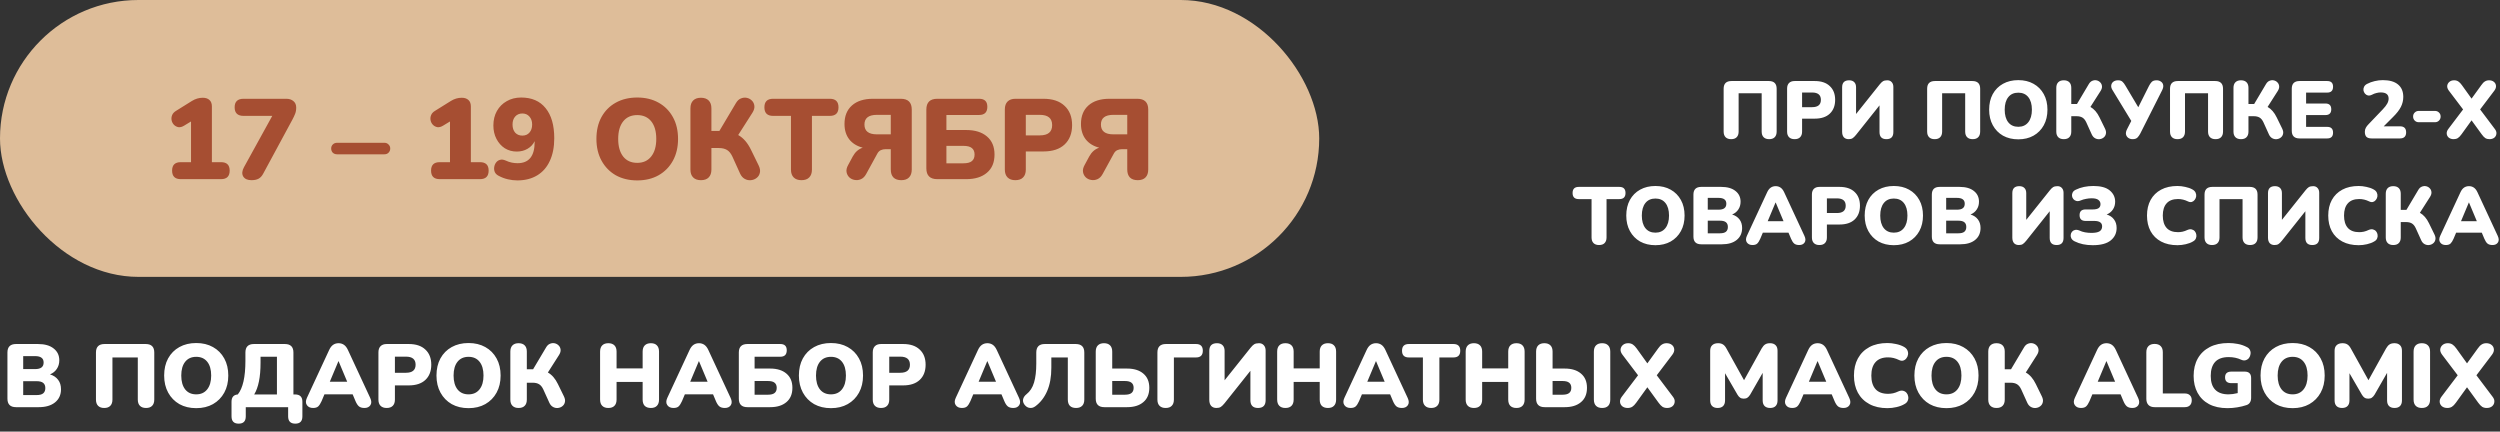
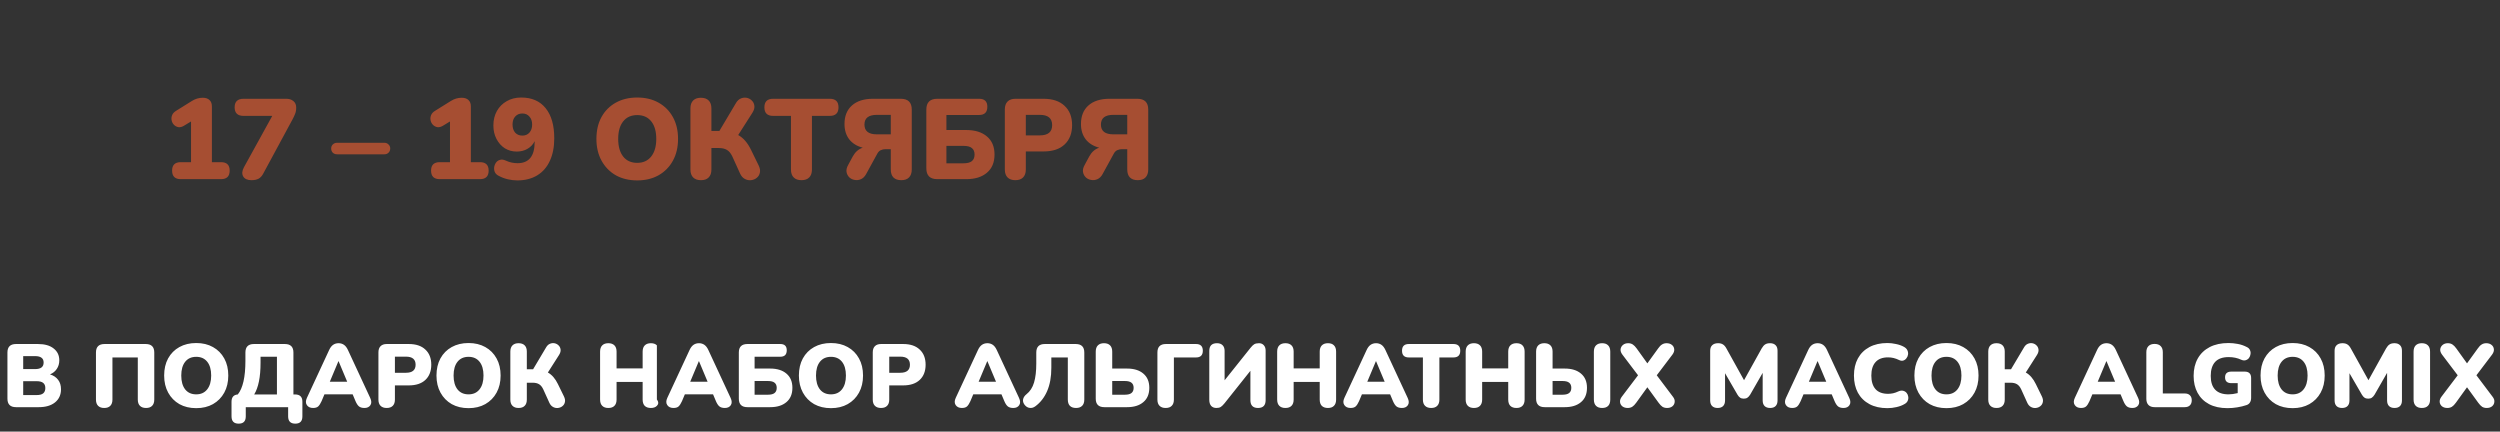
<svg xmlns="http://www.w3.org/2000/svg" width="307" height="53" viewBox="0 0 307 53" fill="none">
  <rect x="0" y="0" width="307" height="53" fill="#333333" stroke="none" />
-   <path d="M1.969 50C1.265 50 0.913 49.652 0.913 48.955V43.29C0.913 42.593 1.265 42.245 1.969 42.245H4.653C5.489 42.245 6.134 42.428 6.589 42.795C7.051 43.154 7.282 43.638 7.282 44.247C7.282 44.65 7.179 45.002 6.974 45.303C6.776 45.604 6.497 45.827 6.138 45.974C6.571 46.106 6.904 46.33 7.139 46.645C7.374 46.953 7.491 47.338 7.491 47.8C7.491 48.482 7.245 49.021 6.754 49.417C6.27 49.806 5.606 50 4.763 50H1.969ZM2.849 45.325H4.29C4.657 45.325 4.924 45.259 5.093 45.127C5.269 44.995 5.357 44.793 5.357 44.522C5.357 44.251 5.269 44.053 5.093 43.928C4.924 43.796 4.657 43.73 4.29 43.73H2.849V45.325ZM2.849 48.515H4.488C4.862 48.515 5.133 48.445 5.302 48.306C5.478 48.159 5.566 47.943 5.566 47.657C5.566 47.371 5.478 47.158 5.302 47.019C5.133 46.88 4.862 46.81 4.488 46.81H2.849V48.515ZM12.796 50.099C12.473 50.099 12.224 50.011 12.048 49.835C11.872 49.659 11.784 49.402 11.784 49.065V43.29C11.784 42.593 12.136 42.245 12.84 42.245H17.889C18.593 42.245 18.945 42.593 18.945 43.29V49.065C18.945 49.402 18.857 49.659 18.681 49.835C18.512 50.011 18.263 50.099 17.933 50.099C17.61 50.099 17.361 50.011 17.185 49.835C17.009 49.659 16.921 49.402 16.921 49.065V43.895H13.808V49.065C13.808 49.402 13.72 49.659 13.544 49.835C13.375 50.011 13.126 50.099 12.796 50.099ZM24.096 50.121C23.312 50.121 22.622 49.956 22.028 49.626C21.442 49.289 20.983 48.819 20.653 48.218C20.323 47.617 20.158 46.916 20.158 46.117C20.158 45.31 20.32 44.61 20.642 44.016C20.972 43.415 21.434 42.949 22.028 42.619C22.622 42.289 23.312 42.124 24.096 42.124C24.881 42.124 25.567 42.289 26.153 42.619C26.747 42.949 27.209 43.415 27.539 44.016C27.869 44.61 28.034 45.31 28.034 46.117C28.034 46.916 27.869 47.617 27.539 48.218C27.209 48.819 26.747 49.289 26.153 49.626C25.567 49.956 24.881 50.121 24.096 50.121ZM24.096 48.427C24.668 48.427 25.116 48.225 25.438 47.822C25.768 47.411 25.933 46.843 25.933 46.117C25.933 45.391 25.772 44.826 25.449 44.423C25.127 44.02 24.676 43.818 24.096 43.818C23.517 43.818 23.066 44.02 22.743 44.423C22.421 44.826 22.259 45.391 22.259 46.117C22.259 46.843 22.421 47.411 22.743 47.822C23.066 48.225 23.517 48.427 24.096 48.427ZM29.311 52.024C28.725 52.024 28.431 51.727 28.431 51.133V49.329C28.431 48.779 28.688 48.482 29.201 48.438C29.825 47.668 30.137 46.289 30.137 44.302V43.29C30.137 42.593 30.485 42.245 31.181 42.245H34.977C35.681 42.245 36.032 42.593 36.032 43.29V48.438H36.23C36.832 48.438 37.133 48.735 37.133 49.329V51.133C37.133 51.727 36.843 52.024 36.264 52.024C35.677 52.024 35.383 51.727 35.383 51.133V50H30.18V51.133C30.18 51.727 29.891 52.024 29.311 52.024ZM31.215 48.438H34.008V43.807H31.995V44.522C31.995 45.424 31.93 46.198 31.797 46.843C31.666 47.488 31.471 48.02 31.215 48.438ZM38.444 50.099C38.099 50.099 37.846 49.982 37.685 49.747C37.524 49.512 37.524 49.219 37.685 48.867L40.424 42.971C40.556 42.685 40.717 42.476 40.908 42.344C41.099 42.212 41.322 42.146 41.579 42.146C41.828 42.146 42.048 42.212 42.239 42.344C42.43 42.476 42.591 42.685 42.723 42.971L45.462 48.867C45.631 49.226 45.638 49.523 45.484 49.758C45.33 49.985 45.088 50.099 44.758 50.099C44.465 50.099 44.237 50.033 44.076 49.901C43.922 49.769 43.783 49.556 43.658 49.263L43.306 48.427H39.841L39.489 49.263C39.357 49.556 39.221 49.769 39.082 49.901C38.943 50.033 38.73 50.099 38.444 50.099ZM41.557 44.357L40.501 46.876H42.635L41.579 44.357H41.557ZM47.483 50.099C47.16 50.099 46.911 50.011 46.735 49.835C46.559 49.659 46.471 49.406 46.471 49.076V43.268C46.471 42.938 46.559 42.685 46.735 42.509C46.911 42.333 47.164 42.245 47.494 42.245H50.2C51.08 42.245 51.758 42.472 52.235 42.927C52.719 43.374 52.961 43.994 52.961 44.786C52.961 45.578 52.719 46.201 52.235 46.656C51.758 47.103 51.08 47.327 50.2 47.327H48.495V49.076C48.495 49.406 48.407 49.659 48.231 49.835C48.062 50.011 47.813 50.099 47.483 50.099ZM48.495 45.776H49.848C50.64 45.776 51.036 45.446 51.036 44.786C51.036 44.126 50.64 43.796 49.848 43.796H48.495V45.776ZM57.537 50.121C56.752 50.121 56.063 49.956 55.469 49.626C54.882 49.289 54.424 48.819 54.094 48.218C53.764 47.617 53.599 46.916 53.599 46.117C53.599 45.31 53.76 44.61 54.083 44.016C54.413 43.415 54.875 42.949 55.469 42.619C56.063 42.289 56.752 42.124 57.537 42.124C58.321 42.124 59.007 42.289 59.594 42.619C60.188 42.949 60.65 43.415 60.98 44.016C61.31 44.61 61.475 45.31 61.475 46.117C61.475 46.916 61.31 47.617 60.98 48.218C60.65 48.819 60.188 49.289 59.594 49.626C59.007 49.956 58.321 50.121 57.537 50.121ZM57.537 48.427C58.109 48.427 58.556 48.225 58.879 47.822C59.209 47.411 59.374 46.843 59.374 46.117C59.374 45.391 59.212 44.826 58.89 44.423C58.567 44.02 58.116 43.818 57.537 43.818C56.957 43.818 56.506 44.02 56.184 44.423C55.861 44.826 55.7 45.391 55.7 46.117C55.7 46.843 55.861 47.411 56.184 47.822C56.506 48.225 56.957 48.427 57.537 48.427ZM63.682 50.099C63.359 50.099 63.11 50.011 62.934 49.835C62.758 49.659 62.67 49.406 62.67 49.076V43.169C62.67 42.839 62.758 42.586 62.934 42.41C63.11 42.234 63.359 42.146 63.682 42.146C64.004 42.146 64.254 42.234 64.43 42.41C64.606 42.586 64.694 42.839 64.694 43.169V45.347H65.464L67.059 42.663C67.191 42.436 67.352 42.285 67.543 42.212C67.741 42.131 67.935 42.113 68.126 42.157C68.317 42.201 68.478 42.293 68.61 42.432C68.742 42.564 68.819 42.733 68.841 42.938C68.863 43.136 68.8 43.352 68.654 43.587L67.279 45.743C67.778 46.022 68.188 46.495 68.511 47.162L69.248 48.669C69.38 48.94 69.42 49.179 69.369 49.384C69.325 49.589 69.222 49.754 69.061 49.879C68.907 50.004 68.724 50.077 68.511 50.099C68.305 50.121 68.108 50.081 67.917 49.978C67.726 49.875 67.576 49.707 67.466 49.472L66.718 47.822C66.579 47.521 66.406 47.309 66.201 47.184C65.996 47.059 65.731 46.997 65.409 46.997H64.694V49.076C64.694 49.406 64.606 49.659 64.43 49.835C64.261 50.011 64.012 50.099 63.682 50.099ZM74.703 50.099C74.381 50.099 74.131 50.011 73.955 49.835C73.779 49.659 73.691 49.402 73.691 49.065V43.18C73.691 42.843 73.779 42.586 73.955 42.41C74.131 42.234 74.381 42.146 74.703 42.146C75.026 42.146 75.275 42.234 75.451 42.41C75.627 42.586 75.715 42.843 75.715 43.18V45.237H78.916V43.18C78.916 42.843 79.004 42.586 79.18 42.41C79.356 42.234 79.606 42.146 79.928 42.146C80.251 42.146 80.497 42.234 80.665 42.41C80.841 42.586 80.929 42.843 80.929 43.18V49.065C80.929 49.402 80.841 49.659 80.665 49.835C80.497 50.011 80.251 50.099 79.928 50.099C79.598 50.099 79.345 50.011 79.169 49.835C79.001 49.659 78.916 49.402 78.916 49.065V46.898H75.715V49.065C75.715 49.402 75.627 49.659 75.451 49.835C75.283 50.011 75.033 50.099 74.703 50.099ZM82.702 50.099C82.357 50.099 82.104 49.982 81.943 49.747C81.781 49.512 81.781 49.219 81.943 48.867L84.682 42.971C84.814 42.685 84.975 42.476 85.166 42.344C85.356 42.212 85.58 42.146 85.837 42.146C86.086 42.146 86.306 42.212 86.497 42.344C86.687 42.476 86.849 42.685 86.981 42.971L89.72 48.867C89.888 49.226 89.896 49.523 89.742 49.758C89.588 49.985 89.346 50.099 89.016 50.099C88.722 50.099 88.495 50.033 88.334 49.901C88.18 49.769 88.04 49.556 87.916 49.263L87.564 48.427H84.099L83.747 49.263C83.615 49.556 83.479 49.769 83.34 49.901C83.2 50.033 82.988 50.099 82.702 50.099ZM85.815 44.357L84.759 46.876H86.893L85.837 44.357H85.815ZM91.784 50C91.08 50 90.728 49.652 90.728 48.955V43.29C90.728 42.593 91.08 42.245 91.784 42.245H95.821C96.349 42.245 96.613 42.502 96.613 43.015C96.613 43.543 96.349 43.807 95.821 43.807H92.664V45.259H94.578C95.422 45.259 96.085 45.464 96.569 45.875C97.061 46.286 97.306 46.869 97.306 47.624C97.306 48.387 97.061 48.973 96.569 49.384C96.085 49.795 95.422 50 94.578 50H91.784ZM92.664 48.471H94.303C94.677 48.471 94.949 48.401 95.117 48.262C95.293 48.123 95.381 47.91 95.381 47.624C95.381 47.345 95.293 47.136 95.117 46.997C94.949 46.858 94.677 46.788 94.303 46.788H92.664V48.471ZM102.042 50.121C101.257 50.121 100.568 49.956 99.974 49.626C99.387 49.289 98.929 48.819 98.599 48.218C98.269 47.617 98.104 46.916 98.104 46.117C98.104 45.31 98.265 44.61 98.588 44.016C98.918 43.415 99.38 42.949 99.974 42.619C100.568 42.289 101.257 42.124 102.042 42.124C102.826 42.124 103.512 42.289 104.099 42.619C104.693 42.949 105.155 43.415 105.485 44.016C105.815 44.61 105.98 45.31 105.98 46.117C105.98 46.916 105.815 47.617 105.485 48.218C105.155 48.819 104.693 49.289 104.099 49.626C103.512 49.956 102.826 50.121 102.042 50.121ZM102.042 48.427C102.614 48.427 103.061 48.225 103.384 47.822C103.714 47.411 103.879 46.843 103.879 46.117C103.879 45.391 103.717 44.826 103.395 44.423C103.072 44.02 102.621 43.818 102.042 43.818C101.462 43.818 101.011 44.02 100.689 44.423C100.366 44.826 100.205 45.391 100.205 46.117C100.205 46.843 100.366 47.411 100.689 47.822C101.011 48.225 101.462 48.427 102.042 48.427ZM108.187 50.099C107.864 50.099 107.615 50.011 107.439 49.835C107.263 49.659 107.175 49.406 107.175 49.076V43.268C107.175 42.938 107.263 42.685 107.439 42.509C107.615 42.333 107.868 42.245 108.198 42.245H110.904C111.784 42.245 112.462 42.472 112.939 42.927C113.423 43.374 113.665 43.994 113.665 44.786C113.665 45.578 113.423 46.201 112.939 46.656C112.462 47.103 111.784 47.327 110.904 47.327H109.199V49.076C109.199 49.406 109.111 49.659 108.935 49.835C108.766 50.011 108.517 50.099 108.187 50.099ZM109.199 45.776H110.552C111.344 45.776 111.74 45.446 111.74 44.786C111.74 44.126 111.344 43.796 110.552 43.796H109.199V45.776ZM118.119 50.099C117.774 50.099 117.521 49.982 117.36 49.747C117.198 49.512 117.198 49.219 117.36 48.867L120.099 42.971C120.231 42.685 120.392 42.476 120.583 42.344C120.773 42.212 120.997 42.146 121.254 42.146C121.503 42.146 121.723 42.212 121.914 42.344C122.104 42.476 122.266 42.685 122.398 42.971L125.137 48.867C125.305 49.226 125.313 49.523 125.159 49.758C125.005 49.985 124.763 50.099 124.433 50.099C124.139 50.099 123.912 50.033 123.751 49.901C123.597 49.769 123.457 49.556 123.333 49.263L122.981 48.427H119.516L119.164 49.263C119.032 49.556 118.896 49.769 118.757 49.901C118.617 50.033 118.405 50.099 118.119 50.099ZM121.232 44.357L120.176 46.876H122.31L121.254 44.357H121.232ZM132.14 50.099C131.81 50.099 131.557 50.011 131.381 49.835C131.213 49.659 131.128 49.402 131.128 49.065V43.895H129.104V45.16C129.104 46.282 128.932 47.239 128.587 48.031C128.243 48.823 127.751 49.45 127.113 49.912C126.893 50.066 126.666 50.125 126.431 50.088C126.197 50.059 125.991 49.93 125.815 49.703C125.647 49.476 125.588 49.248 125.639 49.021C125.691 48.794 125.826 48.592 126.046 48.416C126.486 48.071 126.798 47.591 126.981 46.975C127.165 46.359 127.256 45.578 127.256 44.632V43.29C127.256 42.593 127.605 42.245 128.301 42.245H132.096C132.8 42.245 133.152 42.593 133.152 43.29V49.065C133.152 49.402 133.064 49.659 132.888 49.835C132.712 50.011 132.463 50.099 132.14 50.099ZM135.613 50C134.909 50 134.557 49.652 134.557 48.955V43.18C134.557 42.843 134.645 42.586 134.821 42.41C134.997 42.234 135.246 42.146 135.569 42.146C135.891 42.146 136.141 42.234 136.317 42.41C136.493 42.586 136.581 42.843 136.581 43.18V45.259H138.407C139.25 45.259 139.914 45.464 140.398 45.875C140.889 46.286 141.135 46.869 141.135 47.624C141.135 48.387 140.889 48.973 140.398 49.384C139.914 49.795 139.25 50 138.407 50H135.613ZM136.581 48.471H138.132C138.506 48.471 138.777 48.401 138.946 48.262C139.122 48.123 139.21 47.91 139.21 47.624C139.21 47.345 139.122 47.136 138.946 46.997C138.777 46.858 138.506 46.788 138.132 46.788H136.581V48.471ZM143.142 50.099C142.819 50.099 142.57 50.011 142.394 49.835C142.218 49.659 142.13 49.406 142.13 49.076V43.29C142.13 42.593 142.478 42.245 143.175 42.245H146.871C147.428 42.245 147.707 42.52 147.707 43.07C147.707 43.62 147.428 43.895 146.871 43.895H144.154V49.076C144.154 49.406 144.066 49.659 143.89 49.835C143.721 50.011 143.472 50.099 143.142 50.099ZM149.38 50.099C149.109 50.099 148.892 50.015 148.731 49.846C148.577 49.67 148.5 49.421 148.5 49.098V43.092C148.5 42.461 148.815 42.146 149.446 42.146C149.747 42.146 149.978 42.23 150.139 42.399C150.3 42.56 150.381 42.791 150.381 43.092V46.7L153.56 42.718C153.721 42.513 153.872 42.366 154.011 42.278C154.158 42.19 154.356 42.146 154.605 42.146C154.854 42.146 155.052 42.23 155.199 42.399C155.346 42.56 155.419 42.777 155.419 43.048V49.142C155.419 49.78 155.107 50.099 154.484 50.099C153.861 50.099 153.549 49.78 153.549 49.142V45.534L150.37 49.527C150.201 49.732 150.051 49.879 149.919 49.967C149.787 50.055 149.607 50.099 149.38 50.099ZM157.848 50.099C157.525 50.099 157.276 50.011 157.1 49.835C156.924 49.659 156.836 49.402 156.836 49.065V43.18C156.836 42.843 156.924 42.586 157.1 42.41C157.276 42.234 157.525 42.146 157.848 42.146C158.171 42.146 158.42 42.234 158.596 42.41C158.772 42.586 158.86 42.843 158.86 43.18V45.237H162.061V43.18C162.061 42.843 162.149 42.586 162.325 42.41C162.501 42.234 162.75 42.146 163.073 42.146C163.396 42.146 163.641 42.234 163.81 42.41C163.986 42.586 164.074 42.843 164.074 43.18V49.065C164.074 49.402 163.986 49.659 163.81 49.835C163.641 50.011 163.396 50.099 163.073 50.099C162.743 50.099 162.49 50.011 162.314 49.835C162.145 49.659 162.061 49.402 162.061 49.065V46.898H158.86V49.065C158.86 49.402 158.772 49.659 158.596 49.835C158.427 50.011 158.178 50.099 157.848 50.099ZM165.846 50.099C165.502 50.099 165.249 49.982 165.087 49.747C164.926 49.512 164.926 49.219 165.087 48.867L167.826 42.971C167.958 42.685 168.12 42.476 168.31 42.344C168.501 42.212 168.725 42.146 168.981 42.146C169.231 42.146 169.451 42.212 169.641 42.344C169.832 42.476 169.993 42.685 170.125 42.971L172.864 48.867C173.033 49.226 173.04 49.523 172.886 49.758C172.732 49.985 172.49 50.099 172.16 50.099C171.867 50.099 171.64 50.033 171.478 49.901C171.324 49.769 171.185 49.556 171.06 49.263L170.708 48.427H167.243L166.891 49.263C166.759 49.556 166.624 49.769 166.484 49.901C166.345 50.033 166.132 50.099 165.846 50.099ZM168.959 44.357L167.903 46.876H170.037L168.981 44.357H168.959ZM175.744 50.099C175.421 50.099 175.172 50.011 174.996 49.835C174.82 49.659 174.732 49.406 174.732 49.076V43.895H173.005C172.448 43.895 172.169 43.62 172.169 43.07C172.169 42.52 172.448 42.245 173.005 42.245H178.483C179.04 42.245 179.319 42.52 179.319 43.07C179.319 43.62 179.04 43.895 178.483 43.895H176.756V49.076C176.756 49.406 176.668 49.659 176.492 49.835C176.323 50.011 176.074 50.099 175.744 50.099ZM180.997 50.099C180.675 50.099 180.425 50.011 180.249 49.835C180.073 49.659 179.985 49.402 179.985 49.065V43.18C179.985 42.843 180.073 42.586 180.249 42.41C180.425 42.234 180.675 42.146 180.997 42.146C181.32 42.146 181.569 42.234 181.745 42.41C181.921 42.586 182.009 42.843 182.009 43.18V45.237H185.21V43.18C185.21 42.843 185.298 42.586 185.474 42.41C185.65 42.234 185.9 42.146 186.222 42.146C186.545 42.146 186.791 42.234 186.959 42.41C187.135 42.586 187.223 42.843 187.223 43.18V49.065C187.223 49.402 187.135 49.659 186.959 49.835C186.791 50.011 186.545 50.099 186.222 50.099C185.892 50.099 185.639 50.011 185.463 49.835C185.295 49.659 185.21 49.402 185.21 49.065V46.898H182.009V49.065C182.009 49.402 181.921 49.659 181.745 49.835C181.577 50.011 181.327 50.099 180.997 50.099ZM189.689 50C188.985 50 188.633 49.652 188.633 48.955V43.18C188.633 42.843 188.721 42.586 188.897 42.41C189.073 42.234 189.322 42.146 189.645 42.146C189.967 42.146 190.217 42.234 190.393 42.41C190.569 42.586 190.657 42.843 190.657 43.18V45.259H192.153C192.996 45.259 193.66 45.464 194.144 45.875C194.635 46.286 194.881 46.869 194.881 47.624C194.881 48.387 194.635 48.973 194.144 49.384C193.66 49.795 192.996 50 192.153 50H189.689ZM196.74 50.099C196.417 50.099 196.168 50.011 195.992 49.835C195.816 49.659 195.728 49.402 195.728 49.065V43.18C195.728 42.843 195.816 42.586 195.992 42.41C196.168 42.234 196.417 42.146 196.74 42.146C197.062 42.146 197.308 42.234 197.477 42.41C197.653 42.586 197.741 42.843 197.741 43.18V49.065C197.741 49.402 197.656 49.659 197.488 49.835C197.319 50.011 197.07 50.099 196.74 50.099ZM190.657 48.471H191.878C192.252 48.471 192.523 48.401 192.692 48.262C192.868 48.123 192.956 47.91 192.956 47.624C192.956 47.345 192.868 47.136 192.692 46.997C192.523 46.858 192.252 46.788 191.878 46.788H190.657V48.471ZM199.875 50.099C199.618 50.099 199.402 50.033 199.226 49.901C199.057 49.762 198.962 49.586 198.94 49.373C198.918 49.153 198.991 48.933 199.16 48.713L201.151 46.084L199.226 43.543C199.057 43.316 198.984 43.096 199.006 42.883C199.035 42.67 199.134 42.494 199.303 42.355C199.472 42.216 199.684 42.146 199.941 42.146C200.154 42.146 200.341 42.197 200.502 42.3C200.663 42.403 200.825 42.568 200.986 42.795L202.295 44.621L203.615 42.795C203.776 42.56 203.938 42.395 204.099 42.3C204.26 42.197 204.447 42.146 204.66 42.146C204.924 42.146 205.14 42.216 205.309 42.355C205.478 42.487 205.573 42.663 205.595 42.883C205.617 43.096 205.544 43.316 205.375 43.543L203.45 46.084L205.43 48.713C205.606 48.933 205.679 49.153 205.65 49.373C205.628 49.586 205.533 49.762 205.364 49.901C205.195 50.033 204.979 50.099 204.715 50.099C204.502 50.099 204.315 50.051 204.154 49.956C204 49.853 203.839 49.685 203.67 49.45L202.295 47.558L200.931 49.45C200.762 49.685 200.597 49.853 200.436 49.956C200.275 50.051 200.088 50.099 199.875 50.099ZM210.923 50.099C210.63 50.099 210.403 50.018 210.241 49.857C210.087 49.696 210.01 49.468 210.01 49.175V43.07C210.01 42.769 210.095 42.542 210.263 42.388C210.432 42.227 210.67 42.146 210.978 42.146C211.228 42.146 211.429 42.197 211.583 42.3C211.737 42.395 211.877 42.557 212.001 42.784L214.168 46.689L216.335 42.784C216.467 42.557 216.607 42.395 216.753 42.3C216.907 42.197 217.113 42.146 217.369 42.146C217.655 42.146 217.879 42.227 218.04 42.388C218.202 42.542 218.282 42.769 218.282 43.07V49.175C218.282 49.468 218.205 49.696 218.051 49.857C217.897 50.018 217.67 50.099 217.369 50.099C217.076 50.099 216.849 50.018 216.687 49.857C216.533 49.696 216.456 49.468 216.456 49.175V45.787L214.916 48.471C214.814 48.632 214.704 48.753 214.586 48.834C214.476 48.915 214.326 48.955 214.135 48.955C213.952 48.955 213.802 48.915 213.684 48.834C213.567 48.753 213.461 48.632 213.365 48.471L211.836 45.831V49.175C211.836 49.468 211.759 49.696 211.605 49.857C211.451 50.018 211.224 50.099 210.923 50.099ZM220.073 50.099C219.728 50.099 219.475 49.982 219.314 49.747C219.153 49.512 219.153 49.219 219.314 48.867L222.053 42.971C222.185 42.685 222.346 42.476 222.537 42.344C222.728 42.212 222.951 42.146 223.208 42.146C223.457 42.146 223.677 42.212 223.868 42.344C224.059 42.476 224.22 42.685 224.352 42.971L227.091 48.867C227.26 49.226 227.267 49.523 227.113 49.758C226.959 49.985 226.717 50.099 226.387 50.099C226.094 50.099 225.866 50.033 225.705 49.901C225.551 49.769 225.412 49.556 225.287 49.263L224.935 48.427H221.47L221.118 49.263C220.986 49.556 220.85 49.769 220.711 49.901C220.572 50.033 220.359 50.099 220.073 50.099ZM223.186 44.357L222.13 46.876H224.264L223.208 44.357H223.186ZM231.779 50.121C230.921 50.121 230.184 49.956 229.568 49.626C228.952 49.296 228.479 48.83 228.149 48.229C227.827 47.628 227.665 46.924 227.665 46.117C227.665 45.31 227.827 44.61 228.149 44.016C228.479 43.415 228.952 42.949 229.568 42.619C230.184 42.289 230.921 42.124 231.779 42.124C232.117 42.124 232.465 42.164 232.824 42.245C233.191 42.318 233.514 42.432 233.792 42.586C233.998 42.696 234.141 42.835 234.221 43.004C234.302 43.173 234.331 43.345 234.309 43.521C234.287 43.697 234.221 43.855 234.111 43.994C234.009 44.133 233.877 44.229 233.715 44.28C233.554 44.324 233.378 44.298 233.187 44.203C232.755 43.99 232.311 43.884 231.856 43.884C231.174 43.884 230.661 44.078 230.316 44.467C229.972 44.848 229.799 45.398 229.799 46.117C229.799 46.843 229.972 47.4 230.316 47.789C230.661 48.17 231.174 48.361 231.856 48.361C232.047 48.361 232.252 48.339 232.472 48.295C232.692 48.244 232.909 48.167 233.121 48.064C233.341 47.969 233.536 47.943 233.704 47.987C233.88 48.031 234.023 48.119 234.133 48.251C234.243 48.383 234.309 48.537 234.331 48.713C234.361 48.882 234.339 49.05 234.265 49.219C234.192 49.388 234.056 49.523 233.858 49.626C233.602 49.78 233.283 49.901 232.901 49.989C232.527 50.077 232.153 50.121 231.779 50.121ZM239.026 50.121C238.241 50.121 237.552 49.956 236.958 49.626C236.371 49.289 235.913 48.819 235.583 48.218C235.253 47.617 235.088 46.916 235.088 46.117C235.088 45.31 235.249 44.61 235.572 44.016C235.902 43.415 236.364 42.949 236.958 42.619C237.552 42.289 238.241 42.124 239.026 42.124C239.811 42.124 240.496 42.289 241.083 42.619C241.677 42.949 242.139 43.415 242.469 44.016C242.799 44.61 242.964 45.31 242.964 46.117C242.964 46.916 242.799 47.617 242.469 48.218C242.139 48.819 241.677 49.289 241.083 49.626C240.496 49.956 239.811 50.121 239.026 50.121ZM239.026 48.427C239.598 48.427 240.045 48.225 240.368 47.822C240.698 47.411 240.863 46.843 240.863 46.117C240.863 45.391 240.702 44.826 240.379 44.423C240.056 44.02 239.605 43.818 239.026 43.818C238.447 43.818 237.996 44.02 237.673 44.423C237.35 44.826 237.189 45.391 237.189 46.117C237.189 46.843 237.35 47.411 237.673 47.822C237.996 48.225 238.447 48.427 239.026 48.427ZM245.171 50.099C244.848 50.099 244.599 50.011 244.423 49.835C244.247 49.659 244.159 49.406 244.159 49.076V43.169C244.159 42.839 244.247 42.586 244.423 42.41C244.599 42.234 244.848 42.146 245.171 42.146C245.494 42.146 245.743 42.234 245.919 42.41C246.095 42.586 246.183 42.839 246.183 43.169V45.347H246.953L248.548 42.663C248.68 42.436 248.841 42.285 249.032 42.212C249.23 42.131 249.424 42.113 249.615 42.157C249.806 42.201 249.967 42.293 250.099 42.432C250.231 42.564 250.308 42.733 250.33 42.938C250.352 43.136 250.29 43.352 250.143 43.587L248.768 45.743C249.267 46.022 249.677 46.495 250 47.162L250.737 48.669C250.869 48.94 250.909 49.179 250.858 49.384C250.814 49.589 250.711 49.754 250.55 49.879C250.396 50.004 250.213 50.077 250 50.099C249.795 50.121 249.597 50.081 249.406 49.978C249.215 49.875 249.065 49.707 248.955 49.472L248.207 47.822C248.068 47.521 247.895 47.309 247.69 47.184C247.485 47.059 247.221 46.997 246.898 46.997H246.183V49.076C246.183 49.406 246.095 49.659 245.919 49.835C245.75 50.011 245.501 50.099 245.171 50.099ZM255.544 50.099C255.199 50.099 254.946 49.982 254.785 49.747C254.623 49.512 254.623 49.219 254.785 48.867L257.524 42.971C257.656 42.685 257.817 42.476 258.008 42.344C258.198 42.212 258.422 42.146 258.679 42.146C258.928 42.146 259.148 42.212 259.339 42.344C259.529 42.476 259.691 42.685 259.823 42.971L262.562 48.867C262.73 49.226 262.738 49.523 262.584 49.758C262.43 49.985 262.188 50.099 261.858 50.099C261.564 50.099 261.337 50.033 261.176 49.901C261.022 49.769 260.882 49.556 260.758 49.263L260.406 48.427H256.941L256.589 49.263C256.457 49.556 256.321 49.769 256.182 49.901C256.042 50.033 255.83 50.099 255.544 50.099ZM258.657 44.357L257.601 46.876H259.735L258.679 44.357H258.657ZM264.593 50C264.263 50 264.01 49.912 263.834 49.736C263.658 49.553 263.57 49.3 263.57 48.977V43.257C263.57 42.927 263.658 42.674 263.834 42.498C264.01 42.322 264.26 42.234 264.582 42.234C264.905 42.234 265.154 42.322 265.33 42.498C265.506 42.674 265.594 42.927 265.594 43.257V48.317H268.278C268.557 48.317 268.77 48.39 268.916 48.537C269.07 48.684 269.147 48.889 269.147 49.153C269.147 49.424 269.07 49.633 268.916 49.78C268.77 49.927 268.557 50 268.278 50H264.593ZM273.535 50.121C272.648 50.121 271.892 49.956 271.269 49.626C270.653 49.296 270.184 48.834 269.861 48.24C269.538 47.646 269.377 46.953 269.377 46.161C269.377 45.34 269.546 44.628 269.883 44.027C270.228 43.418 270.719 42.949 271.357 42.619C271.995 42.289 272.765 42.124 273.667 42.124C274.034 42.124 274.408 42.161 274.789 42.234C275.17 42.3 275.544 42.428 275.911 42.619C276.102 42.707 276.23 42.832 276.296 42.993C276.369 43.147 276.391 43.312 276.362 43.488C276.34 43.664 276.278 43.822 276.175 43.961C276.072 44.093 275.937 44.185 275.768 44.236C275.607 44.287 275.42 44.265 275.207 44.17C274.752 43.957 274.243 43.851 273.678 43.851C272.937 43.851 272.384 44.049 272.017 44.445C271.658 44.841 271.478 45.413 271.478 46.161C271.478 46.909 271.661 47.474 272.028 47.855C272.395 48.236 272.937 48.427 273.656 48.427C273.993 48.427 274.371 48.376 274.789 48.273V47.052H274.019C273.498 47.052 273.238 46.814 273.238 46.337C273.238 45.868 273.498 45.633 274.019 45.633H275.647C276.175 45.633 276.439 45.897 276.439 46.425V48.856C276.439 49.076 276.391 49.263 276.296 49.417C276.208 49.571 276.065 49.681 275.867 49.747C275.515 49.864 275.137 49.956 274.734 50.022C274.338 50.088 273.938 50.121 273.535 50.121ZM281.533 50.121C280.748 50.121 280.059 49.956 279.465 49.626C278.878 49.289 278.42 48.819 278.09 48.218C277.76 47.617 277.595 46.916 277.595 46.117C277.595 45.31 277.756 44.61 278.079 44.016C278.409 43.415 278.871 42.949 279.465 42.619C280.059 42.289 280.748 42.124 281.533 42.124C282.318 42.124 283.003 42.289 283.59 42.619C284.184 42.949 284.646 43.415 284.976 44.016C285.306 44.61 285.471 45.31 285.471 46.117C285.471 46.916 285.306 47.617 284.976 48.218C284.646 48.819 284.184 49.289 283.59 49.626C283.003 49.956 282.318 50.121 281.533 50.121ZM281.533 48.427C282.105 48.427 282.552 48.225 282.875 47.822C283.205 47.411 283.37 46.843 283.37 46.117C283.37 45.391 283.209 44.826 282.886 44.423C282.563 44.02 282.112 43.818 281.533 43.818C280.954 43.818 280.503 44.02 280.18 44.423C279.857 44.826 279.696 45.391 279.696 46.117C279.696 46.843 279.857 47.411 280.18 47.822C280.503 48.225 280.954 48.427 281.533 48.427ZM287.601 50.099C287.308 50.099 287.08 50.018 286.919 49.857C286.765 49.696 286.688 49.468 286.688 49.175V43.07C286.688 42.769 286.772 42.542 286.941 42.388C287.11 42.227 287.348 42.146 287.656 42.146C287.905 42.146 288.107 42.197 288.261 42.3C288.415 42.395 288.554 42.557 288.679 42.784L290.846 46.689L293.013 42.784C293.145 42.557 293.284 42.395 293.431 42.3C293.585 42.197 293.79 42.146 294.047 42.146C294.333 42.146 294.557 42.227 294.718 42.388C294.879 42.542 294.96 42.769 294.96 43.07V49.175C294.96 49.468 294.883 49.696 294.729 49.857C294.575 50.018 294.348 50.099 294.047 50.099C293.754 50.099 293.526 50.018 293.365 49.857C293.211 49.696 293.134 49.468 293.134 49.175V45.787L291.594 48.471C291.491 48.632 291.381 48.753 291.264 48.834C291.154 48.915 291.004 48.955 290.813 48.955C290.63 48.955 290.479 48.915 290.362 48.834C290.245 48.753 290.138 48.632 290.043 48.471L288.514 45.831V49.175C288.514 49.468 288.437 49.696 288.283 49.857C288.129 50.018 287.902 50.099 287.601 50.099ZM297.4 50.099C297.077 50.099 296.828 50.011 296.652 49.835C296.476 49.659 296.388 49.402 296.388 49.065V43.18C296.388 42.843 296.476 42.586 296.652 42.41C296.828 42.234 297.077 42.146 297.4 42.146C297.722 42.146 297.972 42.234 298.148 42.41C298.324 42.586 298.412 42.843 298.412 43.18V49.065C298.412 49.402 298.324 49.659 298.148 49.835C297.979 50.011 297.73 50.099 297.4 50.099ZM300.529 50.099C300.273 50.099 300.056 50.033 299.88 49.901C299.712 49.762 299.616 49.586 299.594 49.373C299.572 49.153 299.646 48.933 299.814 48.713L301.805 46.084L299.88 43.543C299.712 43.316 299.638 43.096 299.66 42.883C299.69 42.67 299.789 42.494 299.957 42.355C300.126 42.216 300.339 42.146 300.595 42.146C300.808 42.146 300.995 42.197 301.156 42.3C301.318 42.403 301.479 42.568 301.64 42.795L302.949 44.621L304.269 42.795C304.431 42.56 304.592 42.395 304.753 42.3C304.915 42.197 305.102 42.146 305.314 42.146C305.578 42.146 305.795 42.216 305.963 42.355C306.132 42.487 306.227 42.663 306.249 42.883C306.271 43.096 306.198 43.316 306.029 43.543L304.104 46.084L306.084 48.713C306.26 48.933 306.334 49.153 306.304 49.373C306.282 49.586 306.187 49.762 306.018 49.901C305.85 50.033 305.633 50.099 305.369 50.099C305.157 50.099 304.97 50.051 304.808 49.956C304.654 49.853 304.493 49.685 304.324 49.45L302.949 47.558L301.585 49.45C301.417 49.685 301.252 49.853 301.09 49.956C300.929 50.051 300.742 50.099 300.529 50.099Z" fill="white" />
-   <rect width="162" height="34" rx="17" fill="#DEBD99" />
+   <path d="M1.969 50C1.265 50 0.913 49.652 0.913 48.955V43.29C0.913 42.593 1.265 42.245 1.969 42.245H4.653C5.489 42.245 6.134 42.428 6.589 42.795C7.051 43.154 7.282 43.638 7.282 44.247C7.282 44.65 7.179 45.002 6.974 45.303C6.776 45.604 6.497 45.827 6.138 45.974C6.571 46.106 6.904 46.33 7.139 46.645C7.374 46.953 7.491 47.338 7.491 47.8C7.491 48.482 7.245 49.021 6.754 49.417C6.27 49.806 5.606 50 4.763 50H1.969ZM2.849 45.325H4.29C4.657 45.325 4.924 45.259 5.093 45.127C5.269 44.995 5.357 44.793 5.357 44.522C5.357 44.251 5.269 44.053 5.093 43.928C4.924 43.796 4.657 43.73 4.29 43.73H2.849V45.325ZM2.849 48.515H4.488C4.862 48.515 5.133 48.445 5.302 48.306C5.478 48.159 5.566 47.943 5.566 47.657C5.566 47.371 5.478 47.158 5.302 47.019C5.133 46.88 4.862 46.81 4.488 46.81H2.849V48.515ZM12.796 50.099C12.473 50.099 12.224 50.011 12.048 49.835C11.872 49.659 11.784 49.402 11.784 49.065V43.29C11.784 42.593 12.136 42.245 12.84 42.245H17.889C18.593 42.245 18.945 42.593 18.945 43.29V49.065C18.945 49.402 18.857 49.659 18.681 49.835C18.512 50.011 18.263 50.099 17.933 50.099C17.61 50.099 17.361 50.011 17.185 49.835C17.009 49.659 16.921 49.402 16.921 49.065V43.895H13.808V49.065C13.808 49.402 13.72 49.659 13.544 49.835C13.375 50.011 13.126 50.099 12.796 50.099ZM24.096 50.121C23.312 50.121 22.622 49.956 22.028 49.626C21.442 49.289 20.983 48.819 20.653 48.218C20.323 47.617 20.158 46.916 20.158 46.117C20.158 45.31 20.32 44.61 20.642 44.016C20.972 43.415 21.434 42.949 22.028 42.619C22.622 42.289 23.312 42.124 24.096 42.124C24.881 42.124 25.567 42.289 26.153 42.619C26.747 42.949 27.209 43.415 27.539 44.016C27.869 44.61 28.034 45.31 28.034 46.117C28.034 46.916 27.869 47.617 27.539 48.218C27.209 48.819 26.747 49.289 26.153 49.626C25.567 49.956 24.881 50.121 24.096 50.121ZM24.096 48.427C24.668 48.427 25.116 48.225 25.438 47.822C25.768 47.411 25.933 46.843 25.933 46.117C25.933 45.391 25.772 44.826 25.449 44.423C25.127 44.02 24.676 43.818 24.096 43.818C23.517 43.818 23.066 44.02 22.743 44.423C22.421 44.826 22.259 45.391 22.259 46.117C22.259 46.843 22.421 47.411 22.743 47.822C23.066 48.225 23.517 48.427 24.096 48.427ZM29.311 52.024C28.725 52.024 28.431 51.727 28.431 51.133V49.329C28.431 48.779 28.688 48.482 29.201 48.438C29.825 47.668 30.137 46.289 30.137 44.302V43.29C30.137 42.593 30.485 42.245 31.181 42.245H34.977C35.681 42.245 36.032 42.593 36.032 43.29V48.438H36.23C36.832 48.438 37.133 48.735 37.133 49.329V51.133C37.133 51.727 36.843 52.024 36.264 52.024C35.677 52.024 35.383 51.727 35.383 51.133V50H30.18V51.133C30.18 51.727 29.891 52.024 29.311 52.024ZM31.215 48.438H34.008V43.807H31.995V44.522C31.995 45.424 31.93 46.198 31.797 46.843C31.666 47.488 31.471 48.02 31.215 48.438ZM38.444 50.099C38.099 50.099 37.846 49.982 37.685 49.747C37.524 49.512 37.524 49.219 37.685 48.867L40.424 42.971C40.556 42.685 40.717 42.476 40.908 42.344C41.099 42.212 41.322 42.146 41.579 42.146C41.828 42.146 42.048 42.212 42.239 42.344C42.43 42.476 42.591 42.685 42.723 42.971L45.462 48.867C45.631 49.226 45.638 49.523 45.484 49.758C45.33 49.985 45.088 50.099 44.758 50.099C44.465 50.099 44.237 50.033 44.076 49.901C43.922 49.769 43.783 49.556 43.658 49.263L43.306 48.427H39.841L39.489 49.263C39.357 49.556 39.221 49.769 39.082 49.901C38.943 50.033 38.73 50.099 38.444 50.099ZM41.557 44.357L40.501 46.876H42.635L41.579 44.357H41.557ZM47.483 50.099C47.16 50.099 46.911 50.011 46.735 49.835C46.559 49.659 46.471 49.406 46.471 49.076V43.268C46.471 42.938 46.559 42.685 46.735 42.509C46.911 42.333 47.164 42.245 47.494 42.245H50.2C51.08 42.245 51.758 42.472 52.235 42.927C52.719 43.374 52.961 43.994 52.961 44.786C52.961 45.578 52.719 46.201 52.235 46.656C51.758 47.103 51.08 47.327 50.2 47.327H48.495V49.076C48.495 49.406 48.407 49.659 48.231 49.835C48.062 50.011 47.813 50.099 47.483 50.099ZM48.495 45.776H49.848C50.64 45.776 51.036 45.446 51.036 44.786C51.036 44.126 50.64 43.796 49.848 43.796H48.495V45.776ZM57.537 50.121C56.752 50.121 56.063 49.956 55.469 49.626C54.882 49.289 54.424 48.819 54.094 48.218C53.764 47.617 53.599 46.916 53.599 46.117C53.599 45.31 53.76 44.61 54.083 44.016C54.413 43.415 54.875 42.949 55.469 42.619C56.063 42.289 56.752 42.124 57.537 42.124C58.321 42.124 59.007 42.289 59.594 42.619C60.188 42.949 60.65 43.415 60.98 44.016C61.31 44.61 61.475 45.31 61.475 46.117C61.475 46.916 61.31 47.617 60.98 48.218C60.65 48.819 60.188 49.289 59.594 49.626C59.007 49.956 58.321 50.121 57.537 50.121ZM57.537 48.427C58.109 48.427 58.556 48.225 58.879 47.822C59.209 47.411 59.374 46.843 59.374 46.117C59.374 45.391 59.212 44.826 58.89 44.423C58.567 44.02 58.116 43.818 57.537 43.818C56.957 43.818 56.506 44.02 56.184 44.423C55.861 44.826 55.7 45.391 55.7 46.117C55.7 46.843 55.861 47.411 56.184 47.822C56.506 48.225 56.957 48.427 57.537 48.427ZM63.682 50.099C63.359 50.099 63.11 50.011 62.934 49.835C62.758 49.659 62.67 49.406 62.67 49.076V43.169C62.67 42.839 62.758 42.586 62.934 42.41C63.11 42.234 63.359 42.146 63.682 42.146C64.004 42.146 64.254 42.234 64.43 42.41C64.606 42.586 64.694 42.839 64.694 43.169V45.347H65.464L67.059 42.663C67.191 42.436 67.352 42.285 67.543 42.212C67.741 42.131 67.935 42.113 68.126 42.157C68.317 42.201 68.478 42.293 68.61 42.432C68.742 42.564 68.819 42.733 68.841 42.938C68.863 43.136 68.8 43.352 68.654 43.587L67.279 45.743C67.778 46.022 68.188 46.495 68.511 47.162L69.248 48.669C69.38 48.94 69.42 49.179 69.369 49.384C69.325 49.589 69.222 49.754 69.061 49.879C68.907 50.004 68.724 50.077 68.511 50.099C68.305 50.121 68.108 50.081 67.917 49.978C67.726 49.875 67.576 49.707 67.466 49.472L66.718 47.822C66.579 47.521 66.406 47.309 66.201 47.184C65.996 47.059 65.731 46.997 65.409 46.997H64.694V49.076C64.694 49.406 64.606 49.659 64.43 49.835C64.261 50.011 64.012 50.099 63.682 50.099ZM74.703 50.099C74.381 50.099 74.131 50.011 73.955 49.835C73.779 49.659 73.691 49.402 73.691 49.065V43.18C73.691 42.843 73.779 42.586 73.955 42.41C74.131 42.234 74.381 42.146 74.703 42.146C75.026 42.146 75.275 42.234 75.451 42.41C75.627 42.586 75.715 42.843 75.715 43.18V45.237H78.916V43.18C78.916 42.843 79.004 42.586 79.18 42.41C79.356 42.234 79.606 42.146 79.928 42.146C80.251 42.146 80.497 42.234 80.665 42.41V49.065C80.929 49.402 80.841 49.659 80.665 49.835C80.497 50.011 80.251 50.099 79.928 50.099C79.598 50.099 79.345 50.011 79.169 49.835C79.001 49.659 78.916 49.402 78.916 49.065V46.898H75.715V49.065C75.715 49.402 75.627 49.659 75.451 49.835C75.283 50.011 75.033 50.099 74.703 50.099ZM82.702 50.099C82.357 50.099 82.104 49.982 81.943 49.747C81.781 49.512 81.781 49.219 81.943 48.867L84.682 42.971C84.814 42.685 84.975 42.476 85.166 42.344C85.356 42.212 85.58 42.146 85.837 42.146C86.086 42.146 86.306 42.212 86.497 42.344C86.687 42.476 86.849 42.685 86.981 42.971L89.72 48.867C89.888 49.226 89.896 49.523 89.742 49.758C89.588 49.985 89.346 50.099 89.016 50.099C88.722 50.099 88.495 50.033 88.334 49.901C88.18 49.769 88.04 49.556 87.916 49.263L87.564 48.427H84.099L83.747 49.263C83.615 49.556 83.479 49.769 83.34 49.901C83.2 50.033 82.988 50.099 82.702 50.099ZM85.815 44.357L84.759 46.876H86.893L85.837 44.357H85.815ZM91.784 50C91.08 50 90.728 49.652 90.728 48.955V43.29C90.728 42.593 91.08 42.245 91.784 42.245H95.821C96.349 42.245 96.613 42.502 96.613 43.015C96.613 43.543 96.349 43.807 95.821 43.807H92.664V45.259H94.578C95.422 45.259 96.085 45.464 96.569 45.875C97.061 46.286 97.306 46.869 97.306 47.624C97.306 48.387 97.061 48.973 96.569 49.384C96.085 49.795 95.422 50 94.578 50H91.784ZM92.664 48.471H94.303C94.677 48.471 94.949 48.401 95.117 48.262C95.293 48.123 95.381 47.91 95.381 47.624C95.381 47.345 95.293 47.136 95.117 46.997C94.949 46.858 94.677 46.788 94.303 46.788H92.664V48.471ZM102.042 50.121C101.257 50.121 100.568 49.956 99.974 49.626C99.387 49.289 98.929 48.819 98.599 48.218C98.269 47.617 98.104 46.916 98.104 46.117C98.104 45.31 98.265 44.61 98.588 44.016C98.918 43.415 99.38 42.949 99.974 42.619C100.568 42.289 101.257 42.124 102.042 42.124C102.826 42.124 103.512 42.289 104.099 42.619C104.693 42.949 105.155 43.415 105.485 44.016C105.815 44.61 105.98 45.31 105.98 46.117C105.98 46.916 105.815 47.617 105.485 48.218C105.155 48.819 104.693 49.289 104.099 49.626C103.512 49.956 102.826 50.121 102.042 50.121ZM102.042 48.427C102.614 48.427 103.061 48.225 103.384 47.822C103.714 47.411 103.879 46.843 103.879 46.117C103.879 45.391 103.717 44.826 103.395 44.423C103.072 44.02 102.621 43.818 102.042 43.818C101.462 43.818 101.011 44.02 100.689 44.423C100.366 44.826 100.205 45.391 100.205 46.117C100.205 46.843 100.366 47.411 100.689 47.822C101.011 48.225 101.462 48.427 102.042 48.427ZM108.187 50.099C107.864 50.099 107.615 50.011 107.439 49.835C107.263 49.659 107.175 49.406 107.175 49.076V43.268C107.175 42.938 107.263 42.685 107.439 42.509C107.615 42.333 107.868 42.245 108.198 42.245H110.904C111.784 42.245 112.462 42.472 112.939 42.927C113.423 43.374 113.665 43.994 113.665 44.786C113.665 45.578 113.423 46.201 112.939 46.656C112.462 47.103 111.784 47.327 110.904 47.327H109.199V49.076C109.199 49.406 109.111 49.659 108.935 49.835C108.766 50.011 108.517 50.099 108.187 50.099ZM109.199 45.776H110.552C111.344 45.776 111.74 45.446 111.74 44.786C111.74 44.126 111.344 43.796 110.552 43.796H109.199V45.776ZM118.119 50.099C117.774 50.099 117.521 49.982 117.36 49.747C117.198 49.512 117.198 49.219 117.36 48.867L120.099 42.971C120.231 42.685 120.392 42.476 120.583 42.344C120.773 42.212 120.997 42.146 121.254 42.146C121.503 42.146 121.723 42.212 121.914 42.344C122.104 42.476 122.266 42.685 122.398 42.971L125.137 48.867C125.305 49.226 125.313 49.523 125.159 49.758C125.005 49.985 124.763 50.099 124.433 50.099C124.139 50.099 123.912 50.033 123.751 49.901C123.597 49.769 123.457 49.556 123.333 49.263L122.981 48.427H119.516L119.164 49.263C119.032 49.556 118.896 49.769 118.757 49.901C118.617 50.033 118.405 50.099 118.119 50.099ZM121.232 44.357L120.176 46.876H122.31L121.254 44.357H121.232ZM132.14 50.099C131.81 50.099 131.557 50.011 131.381 49.835C131.213 49.659 131.128 49.402 131.128 49.065V43.895H129.104V45.16C129.104 46.282 128.932 47.239 128.587 48.031C128.243 48.823 127.751 49.45 127.113 49.912C126.893 50.066 126.666 50.125 126.431 50.088C126.197 50.059 125.991 49.93 125.815 49.703C125.647 49.476 125.588 49.248 125.639 49.021C125.691 48.794 125.826 48.592 126.046 48.416C126.486 48.071 126.798 47.591 126.981 46.975C127.165 46.359 127.256 45.578 127.256 44.632V43.29C127.256 42.593 127.605 42.245 128.301 42.245H132.096C132.8 42.245 133.152 42.593 133.152 43.29V49.065C133.152 49.402 133.064 49.659 132.888 49.835C132.712 50.011 132.463 50.099 132.14 50.099ZM135.613 50C134.909 50 134.557 49.652 134.557 48.955V43.18C134.557 42.843 134.645 42.586 134.821 42.41C134.997 42.234 135.246 42.146 135.569 42.146C135.891 42.146 136.141 42.234 136.317 42.41C136.493 42.586 136.581 42.843 136.581 43.18V45.259H138.407C139.25 45.259 139.914 45.464 140.398 45.875C140.889 46.286 141.135 46.869 141.135 47.624C141.135 48.387 140.889 48.973 140.398 49.384C139.914 49.795 139.25 50 138.407 50H135.613ZM136.581 48.471H138.132C138.506 48.471 138.777 48.401 138.946 48.262C139.122 48.123 139.21 47.91 139.21 47.624C139.21 47.345 139.122 47.136 138.946 46.997C138.777 46.858 138.506 46.788 138.132 46.788H136.581V48.471ZM143.142 50.099C142.819 50.099 142.57 50.011 142.394 49.835C142.218 49.659 142.13 49.406 142.13 49.076V43.29C142.13 42.593 142.478 42.245 143.175 42.245H146.871C147.428 42.245 147.707 42.52 147.707 43.07C147.707 43.62 147.428 43.895 146.871 43.895H144.154V49.076C144.154 49.406 144.066 49.659 143.89 49.835C143.721 50.011 143.472 50.099 143.142 50.099ZM149.38 50.099C149.109 50.099 148.892 50.015 148.731 49.846C148.577 49.67 148.5 49.421 148.5 49.098V43.092C148.5 42.461 148.815 42.146 149.446 42.146C149.747 42.146 149.978 42.23 150.139 42.399C150.3 42.56 150.381 42.791 150.381 43.092V46.7L153.56 42.718C153.721 42.513 153.872 42.366 154.011 42.278C154.158 42.19 154.356 42.146 154.605 42.146C154.854 42.146 155.052 42.23 155.199 42.399C155.346 42.56 155.419 42.777 155.419 43.048V49.142C155.419 49.78 155.107 50.099 154.484 50.099C153.861 50.099 153.549 49.78 153.549 49.142V45.534L150.37 49.527C150.201 49.732 150.051 49.879 149.919 49.967C149.787 50.055 149.607 50.099 149.38 50.099ZM157.848 50.099C157.525 50.099 157.276 50.011 157.1 49.835C156.924 49.659 156.836 49.402 156.836 49.065V43.18C156.836 42.843 156.924 42.586 157.1 42.41C157.276 42.234 157.525 42.146 157.848 42.146C158.171 42.146 158.42 42.234 158.596 42.41C158.772 42.586 158.86 42.843 158.86 43.18V45.237H162.061V43.18C162.061 42.843 162.149 42.586 162.325 42.41C162.501 42.234 162.75 42.146 163.073 42.146C163.396 42.146 163.641 42.234 163.81 42.41C163.986 42.586 164.074 42.843 164.074 43.18V49.065C164.074 49.402 163.986 49.659 163.81 49.835C163.641 50.011 163.396 50.099 163.073 50.099C162.743 50.099 162.49 50.011 162.314 49.835C162.145 49.659 162.061 49.402 162.061 49.065V46.898H158.86V49.065C158.86 49.402 158.772 49.659 158.596 49.835C158.427 50.011 158.178 50.099 157.848 50.099ZM165.846 50.099C165.502 50.099 165.249 49.982 165.087 49.747C164.926 49.512 164.926 49.219 165.087 48.867L167.826 42.971C167.958 42.685 168.12 42.476 168.31 42.344C168.501 42.212 168.725 42.146 168.981 42.146C169.231 42.146 169.451 42.212 169.641 42.344C169.832 42.476 169.993 42.685 170.125 42.971L172.864 48.867C173.033 49.226 173.04 49.523 172.886 49.758C172.732 49.985 172.49 50.099 172.16 50.099C171.867 50.099 171.64 50.033 171.478 49.901C171.324 49.769 171.185 49.556 171.06 49.263L170.708 48.427H167.243L166.891 49.263C166.759 49.556 166.624 49.769 166.484 49.901C166.345 50.033 166.132 50.099 165.846 50.099ZM168.959 44.357L167.903 46.876H170.037L168.981 44.357H168.959ZM175.744 50.099C175.421 50.099 175.172 50.011 174.996 49.835C174.82 49.659 174.732 49.406 174.732 49.076V43.895H173.005C172.448 43.895 172.169 43.62 172.169 43.07C172.169 42.52 172.448 42.245 173.005 42.245H178.483C179.04 42.245 179.319 42.52 179.319 43.07C179.319 43.62 179.04 43.895 178.483 43.895H176.756V49.076C176.756 49.406 176.668 49.659 176.492 49.835C176.323 50.011 176.074 50.099 175.744 50.099ZM180.997 50.099C180.675 50.099 180.425 50.011 180.249 49.835C180.073 49.659 179.985 49.402 179.985 49.065V43.18C179.985 42.843 180.073 42.586 180.249 42.41C180.425 42.234 180.675 42.146 180.997 42.146C181.32 42.146 181.569 42.234 181.745 42.41C181.921 42.586 182.009 42.843 182.009 43.18V45.237H185.21V43.18C185.21 42.843 185.298 42.586 185.474 42.41C185.65 42.234 185.9 42.146 186.222 42.146C186.545 42.146 186.791 42.234 186.959 42.41C187.135 42.586 187.223 42.843 187.223 43.18V49.065C187.223 49.402 187.135 49.659 186.959 49.835C186.791 50.011 186.545 50.099 186.222 50.099C185.892 50.099 185.639 50.011 185.463 49.835C185.295 49.659 185.21 49.402 185.21 49.065V46.898H182.009V49.065C182.009 49.402 181.921 49.659 181.745 49.835C181.577 50.011 181.327 50.099 180.997 50.099ZM189.689 50C188.985 50 188.633 49.652 188.633 48.955V43.18C188.633 42.843 188.721 42.586 188.897 42.41C189.073 42.234 189.322 42.146 189.645 42.146C189.967 42.146 190.217 42.234 190.393 42.41C190.569 42.586 190.657 42.843 190.657 43.18V45.259H192.153C192.996 45.259 193.66 45.464 194.144 45.875C194.635 46.286 194.881 46.869 194.881 47.624C194.881 48.387 194.635 48.973 194.144 49.384C193.66 49.795 192.996 50 192.153 50H189.689ZM196.74 50.099C196.417 50.099 196.168 50.011 195.992 49.835C195.816 49.659 195.728 49.402 195.728 49.065V43.18C195.728 42.843 195.816 42.586 195.992 42.41C196.168 42.234 196.417 42.146 196.74 42.146C197.062 42.146 197.308 42.234 197.477 42.41C197.653 42.586 197.741 42.843 197.741 43.18V49.065C197.741 49.402 197.656 49.659 197.488 49.835C197.319 50.011 197.07 50.099 196.74 50.099ZM190.657 48.471H191.878C192.252 48.471 192.523 48.401 192.692 48.262C192.868 48.123 192.956 47.91 192.956 47.624C192.956 47.345 192.868 47.136 192.692 46.997C192.523 46.858 192.252 46.788 191.878 46.788H190.657V48.471ZM199.875 50.099C199.618 50.099 199.402 50.033 199.226 49.901C199.057 49.762 198.962 49.586 198.94 49.373C198.918 49.153 198.991 48.933 199.16 48.713L201.151 46.084L199.226 43.543C199.057 43.316 198.984 43.096 199.006 42.883C199.035 42.67 199.134 42.494 199.303 42.355C199.472 42.216 199.684 42.146 199.941 42.146C200.154 42.146 200.341 42.197 200.502 42.3C200.663 42.403 200.825 42.568 200.986 42.795L202.295 44.621L203.615 42.795C203.776 42.56 203.938 42.395 204.099 42.3C204.26 42.197 204.447 42.146 204.66 42.146C204.924 42.146 205.14 42.216 205.309 42.355C205.478 42.487 205.573 42.663 205.595 42.883C205.617 43.096 205.544 43.316 205.375 43.543L203.45 46.084L205.43 48.713C205.606 48.933 205.679 49.153 205.65 49.373C205.628 49.586 205.533 49.762 205.364 49.901C205.195 50.033 204.979 50.099 204.715 50.099C204.502 50.099 204.315 50.051 204.154 49.956C204 49.853 203.839 49.685 203.67 49.45L202.295 47.558L200.931 49.45C200.762 49.685 200.597 49.853 200.436 49.956C200.275 50.051 200.088 50.099 199.875 50.099ZM210.923 50.099C210.63 50.099 210.403 50.018 210.241 49.857C210.087 49.696 210.01 49.468 210.01 49.175V43.07C210.01 42.769 210.095 42.542 210.263 42.388C210.432 42.227 210.67 42.146 210.978 42.146C211.228 42.146 211.429 42.197 211.583 42.3C211.737 42.395 211.877 42.557 212.001 42.784L214.168 46.689L216.335 42.784C216.467 42.557 216.607 42.395 216.753 42.3C216.907 42.197 217.113 42.146 217.369 42.146C217.655 42.146 217.879 42.227 218.04 42.388C218.202 42.542 218.282 42.769 218.282 43.07V49.175C218.282 49.468 218.205 49.696 218.051 49.857C217.897 50.018 217.67 50.099 217.369 50.099C217.076 50.099 216.849 50.018 216.687 49.857C216.533 49.696 216.456 49.468 216.456 49.175V45.787L214.916 48.471C214.814 48.632 214.704 48.753 214.586 48.834C214.476 48.915 214.326 48.955 214.135 48.955C213.952 48.955 213.802 48.915 213.684 48.834C213.567 48.753 213.461 48.632 213.365 48.471L211.836 45.831V49.175C211.836 49.468 211.759 49.696 211.605 49.857C211.451 50.018 211.224 50.099 210.923 50.099ZM220.073 50.099C219.728 50.099 219.475 49.982 219.314 49.747C219.153 49.512 219.153 49.219 219.314 48.867L222.053 42.971C222.185 42.685 222.346 42.476 222.537 42.344C222.728 42.212 222.951 42.146 223.208 42.146C223.457 42.146 223.677 42.212 223.868 42.344C224.059 42.476 224.22 42.685 224.352 42.971L227.091 48.867C227.26 49.226 227.267 49.523 227.113 49.758C226.959 49.985 226.717 50.099 226.387 50.099C226.094 50.099 225.866 50.033 225.705 49.901C225.551 49.769 225.412 49.556 225.287 49.263L224.935 48.427H221.47L221.118 49.263C220.986 49.556 220.85 49.769 220.711 49.901C220.572 50.033 220.359 50.099 220.073 50.099ZM223.186 44.357L222.13 46.876H224.264L223.208 44.357H223.186ZM231.779 50.121C230.921 50.121 230.184 49.956 229.568 49.626C228.952 49.296 228.479 48.83 228.149 48.229C227.827 47.628 227.665 46.924 227.665 46.117C227.665 45.31 227.827 44.61 228.149 44.016C228.479 43.415 228.952 42.949 229.568 42.619C230.184 42.289 230.921 42.124 231.779 42.124C232.117 42.124 232.465 42.164 232.824 42.245C233.191 42.318 233.514 42.432 233.792 42.586C233.998 42.696 234.141 42.835 234.221 43.004C234.302 43.173 234.331 43.345 234.309 43.521C234.287 43.697 234.221 43.855 234.111 43.994C234.009 44.133 233.877 44.229 233.715 44.28C233.554 44.324 233.378 44.298 233.187 44.203C232.755 43.99 232.311 43.884 231.856 43.884C231.174 43.884 230.661 44.078 230.316 44.467C229.972 44.848 229.799 45.398 229.799 46.117C229.799 46.843 229.972 47.4 230.316 47.789C230.661 48.17 231.174 48.361 231.856 48.361C232.047 48.361 232.252 48.339 232.472 48.295C232.692 48.244 232.909 48.167 233.121 48.064C233.341 47.969 233.536 47.943 233.704 47.987C233.88 48.031 234.023 48.119 234.133 48.251C234.243 48.383 234.309 48.537 234.331 48.713C234.361 48.882 234.339 49.05 234.265 49.219C234.192 49.388 234.056 49.523 233.858 49.626C233.602 49.78 233.283 49.901 232.901 49.989C232.527 50.077 232.153 50.121 231.779 50.121ZM239.026 50.121C238.241 50.121 237.552 49.956 236.958 49.626C236.371 49.289 235.913 48.819 235.583 48.218C235.253 47.617 235.088 46.916 235.088 46.117C235.088 45.31 235.249 44.61 235.572 44.016C235.902 43.415 236.364 42.949 236.958 42.619C237.552 42.289 238.241 42.124 239.026 42.124C239.811 42.124 240.496 42.289 241.083 42.619C241.677 42.949 242.139 43.415 242.469 44.016C242.799 44.61 242.964 45.31 242.964 46.117C242.964 46.916 242.799 47.617 242.469 48.218C242.139 48.819 241.677 49.289 241.083 49.626C240.496 49.956 239.811 50.121 239.026 50.121ZM239.026 48.427C239.598 48.427 240.045 48.225 240.368 47.822C240.698 47.411 240.863 46.843 240.863 46.117C240.863 45.391 240.702 44.826 240.379 44.423C240.056 44.02 239.605 43.818 239.026 43.818C238.447 43.818 237.996 44.02 237.673 44.423C237.35 44.826 237.189 45.391 237.189 46.117C237.189 46.843 237.35 47.411 237.673 47.822C237.996 48.225 238.447 48.427 239.026 48.427ZM245.171 50.099C244.848 50.099 244.599 50.011 244.423 49.835C244.247 49.659 244.159 49.406 244.159 49.076V43.169C244.159 42.839 244.247 42.586 244.423 42.41C244.599 42.234 244.848 42.146 245.171 42.146C245.494 42.146 245.743 42.234 245.919 42.41C246.095 42.586 246.183 42.839 246.183 43.169V45.347H246.953L248.548 42.663C248.68 42.436 248.841 42.285 249.032 42.212C249.23 42.131 249.424 42.113 249.615 42.157C249.806 42.201 249.967 42.293 250.099 42.432C250.231 42.564 250.308 42.733 250.33 42.938C250.352 43.136 250.29 43.352 250.143 43.587L248.768 45.743C249.267 46.022 249.677 46.495 250 47.162L250.737 48.669C250.869 48.94 250.909 49.179 250.858 49.384C250.814 49.589 250.711 49.754 250.55 49.879C250.396 50.004 250.213 50.077 250 50.099C249.795 50.121 249.597 50.081 249.406 49.978C249.215 49.875 249.065 49.707 248.955 49.472L248.207 47.822C248.068 47.521 247.895 47.309 247.69 47.184C247.485 47.059 247.221 46.997 246.898 46.997H246.183V49.076C246.183 49.406 246.095 49.659 245.919 49.835C245.75 50.011 245.501 50.099 245.171 50.099ZM255.544 50.099C255.199 50.099 254.946 49.982 254.785 49.747C254.623 49.512 254.623 49.219 254.785 48.867L257.524 42.971C257.656 42.685 257.817 42.476 258.008 42.344C258.198 42.212 258.422 42.146 258.679 42.146C258.928 42.146 259.148 42.212 259.339 42.344C259.529 42.476 259.691 42.685 259.823 42.971L262.562 48.867C262.73 49.226 262.738 49.523 262.584 49.758C262.43 49.985 262.188 50.099 261.858 50.099C261.564 50.099 261.337 50.033 261.176 49.901C261.022 49.769 260.882 49.556 260.758 49.263L260.406 48.427H256.941L256.589 49.263C256.457 49.556 256.321 49.769 256.182 49.901C256.042 50.033 255.83 50.099 255.544 50.099ZM258.657 44.357L257.601 46.876H259.735L258.679 44.357H258.657ZM264.593 50C264.263 50 264.01 49.912 263.834 49.736C263.658 49.553 263.57 49.3 263.57 48.977V43.257C263.57 42.927 263.658 42.674 263.834 42.498C264.01 42.322 264.26 42.234 264.582 42.234C264.905 42.234 265.154 42.322 265.33 42.498C265.506 42.674 265.594 42.927 265.594 43.257V48.317H268.278C268.557 48.317 268.77 48.39 268.916 48.537C269.07 48.684 269.147 48.889 269.147 49.153C269.147 49.424 269.07 49.633 268.916 49.78C268.77 49.927 268.557 50 268.278 50H264.593ZM273.535 50.121C272.648 50.121 271.892 49.956 271.269 49.626C270.653 49.296 270.184 48.834 269.861 48.24C269.538 47.646 269.377 46.953 269.377 46.161C269.377 45.34 269.546 44.628 269.883 44.027C270.228 43.418 270.719 42.949 271.357 42.619C271.995 42.289 272.765 42.124 273.667 42.124C274.034 42.124 274.408 42.161 274.789 42.234C275.17 42.3 275.544 42.428 275.911 42.619C276.102 42.707 276.23 42.832 276.296 42.993C276.369 43.147 276.391 43.312 276.362 43.488C276.34 43.664 276.278 43.822 276.175 43.961C276.072 44.093 275.937 44.185 275.768 44.236C275.607 44.287 275.42 44.265 275.207 44.17C274.752 43.957 274.243 43.851 273.678 43.851C272.937 43.851 272.384 44.049 272.017 44.445C271.658 44.841 271.478 45.413 271.478 46.161C271.478 46.909 271.661 47.474 272.028 47.855C272.395 48.236 272.937 48.427 273.656 48.427C273.993 48.427 274.371 48.376 274.789 48.273V47.052H274.019C273.498 47.052 273.238 46.814 273.238 46.337C273.238 45.868 273.498 45.633 274.019 45.633H275.647C276.175 45.633 276.439 45.897 276.439 46.425V48.856C276.439 49.076 276.391 49.263 276.296 49.417C276.208 49.571 276.065 49.681 275.867 49.747C275.515 49.864 275.137 49.956 274.734 50.022C274.338 50.088 273.938 50.121 273.535 50.121ZM281.533 50.121C280.748 50.121 280.059 49.956 279.465 49.626C278.878 49.289 278.42 48.819 278.09 48.218C277.76 47.617 277.595 46.916 277.595 46.117C277.595 45.31 277.756 44.61 278.079 44.016C278.409 43.415 278.871 42.949 279.465 42.619C280.059 42.289 280.748 42.124 281.533 42.124C282.318 42.124 283.003 42.289 283.59 42.619C284.184 42.949 284.646 43.415 284.976 44.016C285.306 44.61 285.471 45.31 285.471 46.117C285.471 46.916 285.306 47.617 284.976 48.218C284.646 48.819 284.184 49.289 283.59 49.626C283.003 49.956 282.318 50.121 281.533 50.121ZM281.533 48.427C282.105 48.427 282.552 48.225 282.875 47.822C283.205 47.411 283.37 46.843 283.37 46.117C283.37 45.391 283.209 44.826 282.886 44.423C282.563 44.02 282.112 43.818 281.533 43.818C280.954 43.818 280.503 44.02 280.18 44.423C279.857 44.826 279.696 45.391 279.696 46.117C279.696 46.843 279.857 47.411 280.18 47.822C280.503 48.225 280.954 48.427 281.533 48.427ZM287.601 50.099C287.308 50.099 287.08 50.018 286.919 49.857C286.765 49.696 286.688 49.468 286.688 49.175V43.07C286.688 42.769 286.772 42.542 286.941 42.388C287.11 42.227 287.348 42.146 287.656 42.146C287.905 42.146 288.107 42.197 288.261 42.3C288.415 42.395 288.554 42.557 288.679 42.784L290.846 46.689L293.013 42.784C293.145 42.557 293.284 42.395 293.431 42.3C293.585 42.197 293.79 42.146 294.047 42.146C294.333 42.146 294.557 42.227 294.718 42.388C294.879 42.542 294.96 42.769 294.96 43.07V49.175C294.96 49.468 294.883 49.696 294.729 49.857C294.575 50.018 294.348 50.099 294.047 50.099C293.754 50.099 293.526 50.018 293.365 49.857C293.211 49.696 293.134 49.468 293.134 49.175V45.787L291.594 48.471C291.491 48.632 291.381 48.753 291.264 48.834C291.154 48.915 291.004 48.955 290.813 48.955C290.63 48.955 290.479 48.915 290.362 48.834C290.245 48.753 290.138 48.632 290.043 48.471L288.514 45.831V49.175C288.514 49.468 288.437 49.696 288.283 49.857C288.129 50.018 287.902 50.099 287.601 50.099ZM297.4 50.099C297.077 50.099 296.828 50.011 296.652 49.835C296.476 49.659 296.388 49.402 296.388 49.065V43.18C296.388 42.843 296.476 42.586 296.652 42.41C296.828 42.234 297.077 42.146 297.4 42.146C297.722 42.146 297.972 42.234 298.148 42.41C298.324 42.586 298.412 42.843 298.412 43.18V49.065C298.412 49.402 298.324 49.659 298.148 49.835C297.979 50.011 297.73 50.099 297.4 50.099ZM300.529 50.099C300.273 50.099 300.056 50.033 299.88 49.901C299.712 49.762 299.616 49.586 299.594 49.373C299.572 49.153 299.646 48.933 299.814 48.713L301.805 46.084L299.88 43.543C299.712 43.316 299.638 43.096 299.66 42.883C299.69 42.67 299.789 42.494 299.957 42.355C300.126 42.216 300.339 42.146 300.595 42.146C300.808 42.146 300.995 42.197 301.156 42.3C301.318 42.403 301.479 42.568 301.64 42.795L302.949 44.621L304.269 42.795C304.431 42.56 304.592 42.395 304.753 42.3C304.915 42.197 305.102 42.146 305.314 42.146C305.578 42.146 305.795 42.216 305.963 42.355C306.132 42.487 306.227 42.663 306.249 42.883C306.271 43.096 306.198 43.316 306.029 43.543L304.104 46.084L306.084 48.713C306.26 48.933 306.334 49.153 306.304 49.373C306.282 49.586 306.187 49.762 306.018 49.901C305.85 50.033 305.633 50.099 305.369 50.099C305.157 50.099 304.97 50.051 304.808 49.956C304.654 49.853 304.493 49.685 304.324 49.45L302.949 47.558L301.585 49.45C301.417 49.685 301.252 49.853 301.09 49.956C300.929 50.051 300.742 50.099 300.529 50.099Z" fill="white" />
  <path d="M22.198 22C21.489 22 21.134 21.65 21.134 20.95C21.134 20.259 21.489 19.914 22.198 19.914H23.458V14.916L22.604 15.434C22.361 15.583 22.133 15.644 21.918 15.616C21.703 15.579 21.521 15.485 21.372 15.336C21.223 15.187 21.125 15.005 21.078 14.79C21.031 14.575 21.05 14.361 21.134 14.146C21.218 13.931 21.386 13.749 21.638 13.6L23.57 12.396C23.99 12.135 24.433 12.004 24.9 12.004C25.255 12.004 25.53 12.097 25.726 12.284C25.922 12.461 26.02 12.723 26.02 13.068V19.914H27.14C27.849 19.914 28.204 20.259 28.204 20.95C28.204 21.65 27.849 22 27.14 22H22.198ZM30.872 22.126C30.387 22.126 30.051 21.972 29.864 21.664C29.687 21.347 29.72 20.969 29.962 20.53L33.434 14.23H29.907C29.178 14.23 28.814 13.88 28.814 13.18C28.814 12.48 29.178 12.13 29.907 12.13H35.17C35.516 12.13 35.8 12.223 36.025 12.41C36.258 12.597 36.374 12.863 36.374 13.208C36.374 13.507 36.328 13.768 36.234 13.992C36.151 14.207 36.043 14.435 35.913 14.678L32.328 21.314C32.179 21.603 31.988 21.813 31.755 21.944C31.53 22.065 31.236 22.126 30.872 22.126ZM41.397 18.948C41.182 18.948 41.005 18.883 40.865 18.752C40.734 18.612 40.669 18.439 40.669 18.234C40.669 18.038 40.734 17.875 40.865 17.744C41.005 17.604 41.182 17.534 41.397 17.534H47.207C47.412 17.534 47.58 17.604 47.711 17.744C47.851 17.875 47.921 18.038 47.921 18.234C47.921 18.439 47.851 18.612 47.711 18.752C47.58 18.883 47.412 18.948 47.207 18.948H41.397ZM53.999 22C53.289 22 52.935 21.65 52.935 20.95C52.935 20.259 53.289 19.914 53.999 19.914H55.259V14.916L54.405 15.434C54.162 15.583 53.933 15.644 53.719 15.616C53.504 15.579 53.322 15.485 53.173 15.336C53.023 15.187 52.925 15.005 52.879 14.79C52.832 14.575 52.851 14.361 52.935 14.146C53.019 13.931 53.187 13.749 53.439 13.6L55.371 12.396C55.791 12.135 56.234 12.004 56.701 12.004C57.055 12.004 57.331 12.097 57.527 12.284C57.723 12.461 57.821 12.723 57.821 13.068V19.914H58.941C59.65 19.914 60.005 20.259 60.005 20.95C60.005 21.65 59.65 22 58.941 22H53.999ZM63.527 22.154C63.145 22.154 62.753 22.107 62.351 22.014C61.959 21.921 61.591 21.781 61.245 21.594C61.021 21.482 60.863 21.333 60.769 21.146C60.685 20.95 60.657 20.749 60.685 20.544C60.713 20.329 60.788 20.138 60.909 19.97C61.031 19.802 61.189 19.69 61.385 19.634C61.581 19.569 61.81 19.592 62.071 19.704C62.351 19.835 62.613 19.923 62.855 19.97C63.098 20.017 63.331 20.04 63.555 20.04C64.955 20.04 65.655 19.172 65.655 17.436V17.338C65.459 17.739 65.165 18.052 64.773 18.276C64.391 18.5 63.952 18.612 63.457 18.612C62.916 18.612 62.426 18.477 61.987 18.206C61.558 17.926 61.217 17.543 60.965 17.058C60.713 16.573 60.587 16.022 60.587 15.406C60.587 14.734 60.732 14.141 61.021 13.628C61.311 13.115 61.712 12.713 62.225 12.424C62.739 12.125 63.331 11.976 64.003 11.976C65.301 11.976 66.299 12.41 66.999 13.278C67.709 14.146 68.063 15.378 68.063 16.974C68.063 18.057 67.881 18.985 67.517 19.76C67.163 20.535 66.645 21.127 65.963 21.538C65.282 21.949 64.47 22.154 63.527 22.154ZM64.143 16.652C64.507 16.652 64.797 16.531 65.011 16.288C65.235 16.036 65.347 15.705 65.347 15.294C65.347 14.883 65.235 14.557 65.011 14.314C64.797 14.062 64.507 13.936 64.143 13.936C63.779 13.936 63.485 14.062 63.261 14.314C63.047 14.557 62.939 14.883 62.939 15.294C62.939 15.705 63.047 16.036 63.261 16.288C63.485 16.531 63.779 16.652 64.143 16.652ZM78.252 22.154C77.253 22.154 76.376 21.944 75.62 21.524C74.873 21.095 74.29 20.497 73.87 19.732C73.45 18.967 73.24 18.075 73.24 17.058C73.24 16.031 73.445 15.14 73.856 14.384C74.276 13.619 74.864 13.026 75.62 12.606C76.376 12.186 77.253 11.976 78.252 11.976C79.25 11.976 80.123 12.186 80.87 12.606C81.626 13.026 82.214 13.619 82.634 14.384C83.054 15.14 83.264 16.031 83.264 17.058C83.264 18.075 83.054 18.967 82.634 19.732C82.214 20.497 81.626 21.095 80.87 21.524C80.123 21.944 79.25 22.154 78.252 22.154ZM78.252 19.998C78.98 19.998 79.549 19.741 79.96 19.228C80.38 18.705 80.59 17.982 80.59 17.058C80.59 16.134 80.384 15.415 79.974 14.902C79.563 14.389 78.989 14.132 78.252 14.132C77.514 14.132 76.94 14.389 76.53 14.902C76.119 15.415 75.914 16.134 75.914 17.058C75.914 17.982 76.119 18.705 76.53 19.228C76.94 19.741 77.514 19.998 78.252 19.998ZM86.073 22.126C85.662 22.126 85.345 22.014 85.121 21.79C84.897 21.566 84.785 21.244 84.785 20.824V13.306C84.785 12.886 84.897 12.564 85.121 12.34C85.345 12.116 85.662 12.004 86.073 12.004C86.483 12.004 86.801 12.116 87.025 12.34C87.249 12.564 87.361 12.886 87.361 13.306V16.078H88.341L90.371 12.662C90.539 12.373 90.744 12.181 90.987 12.088C91.239 11.985 91.486 11.962 91.729 12.018C91.971 12.074 92.177 12.191 92.345 12.368C92.513 12.536 92.611 12.751 92.639 13.012C92.667 13.264 92.587 13.539 92.401 13.838L90.651 16.582C91.285 16.937 91.808 17.539 92.219 18.388L93.157 20.306C93.325 20.651 93.376 20.955 93.311 21.216C93.255 21.477 93.124 21.687 92.919 21.846C92.723 22.005 92.489 22.098 92.219 22.126C91.957 22.154 91.705 22.103 91.463 21.972C91.22 21.841 91.029 21.627 90.889 21.328L89.937 19.228C89.759 18.845 89.54 18.575 89.279 18.416C89.017 18.257 88.681 18.178 88.271 18.178H87.361V20.824C87.361 21.244 87.249 21.566 87.025 21.79C86.81 22.014 86.493 22.126 86.073 22.126ZM98.418 22.126C98.007 22.126 97.69 22.014 97.466 21.79C97.242 21.566 97.13 21.244 97.13 20.824V14.23H94.932C94.223 14.23 93.868 13.88 93.868 13.18C93.868 12.48 94.223 12.13 94.932 12.13H101.904C102.613 12.13 102.968 12.48 102.968 13.18C102.968 13.88 102.613 14.23 101.904 14.23H99.706V20.824C99.706 21.244 99.594 21.566 99.37 21.79C99.156 22.014 98.838 22.126 98.418 22.126ZM110.676 22.126C110.256 22.126 109.934 22.014 109.71 21.79C109.495 21.566 109.388 21.239 109.388 20.81V18.318H108.758C108.534 18.318 108.333 18.36 108.156 18.444C107.988 18.519 107.848 18.659 107.736 18.864L106.364 21.37C106.196 21.678 105.986 21.888 105.734 22C105.482 22.112 105.225 22.145 104.964 22.098C104.712 22.061 104.493 21.958 104.306 21.79C104.119 21.613 104.003 21.393 103.956 21.132C103.909 20.871 103.975 20.581 104.152 20.264L104.726 19.2C105.025 18.659 105.431 18.304 105.944 18.136C105.225 17.949 104.67 17.604 104.278 17.1C103.895 16.596 103.704 15.971 103.704 15.224C103.704 14.253 104.007 13.497 104.614 12.956C105.23 12.405 106.093 12.13 107.204 12.13H110.62C111.516 12.13 111.964 12.573 111.964 13.46V20.81C111.964 21.239 111.852 21.566 111.628 21.79C111.413 22.014 111.096 22.126 110.676 22.126ZM107.68 16.498H109.388V14.104H107.68C106.663 14.104 106.154 14.501 106.154 15.294C106.154 16.097 106.663 16.498 107.68 16.498ZM115.099 22C114.203 22 113.755 21.557 113.755 20.67V13.46C113.755 12.573 114.203 12.13 115.099 12.13H120.237C120.909 12.13 121.245 12.457 121.245 13.11C121.245 13.782 120.909 14.118 120.237 14.118H116.219V15.966H118.655C119.729 15.966 120.573 16.227 121.189 16.75C121.815 17.273 122.127 18.015 122.127 18.976C122.127 19.947 121.815 20.693 121.189 21.216C120.573 21.739 119.729 22 118.655 22H115.099ZM116.219 20.054H118.305C118.781 20.054 119.127 19.965 119.341 19.788C119.565 19.611 119.677 19.34 119.677 18.976C119.677 18.621 119.565 18.355 119.341 18.178C119.127 18.001 118.781 17.912 118.305 17.912H116.219V20.054ZM124.682 22.126C124.271 22.126 123.954 22.014 123.73 21.79C123.506 21.566 123.394 21.244 123.394 20.824V13.432C123.394 13.012 123.506 12.69 123.73 12.466C123.954 12.242 124.276 12.13 124.696 12.13H128.14C129.26 12.13 130.123 12.419 130.73 12.998C131.346 13.567 131.654 14.356 131.654 15.364C131.654 16.372 131.346 17.165 130.73 17.744C130.123 18.313 129.26 18.598 128.14 18.598H125.97V20.824C125.97 21.244 125.858 21.566 125.634 21.79C125.419 22.014 125.102 22.126 124.682 22.126ZM125.97 16.624H127.692C128.7 16.624 129.204 16.204 129.204 15.364C129.204 14.524 128.7 14.104 127.692 14.104H125.97V16.624ZM139.715 22.126C139.295 22.126 138.973 22.014 138.749 21.79C138.534 21.566 138.427 21.239 138.427 20.81V18.318H137.797C137.573 18.318 137.372 18.36 137.195 18.444C137.027 18.519 136.887 18.659 136.775 18.864L135.403 21.37C135.235 21.678 135.025 21.888 134.773 22C134.521 22.112 134.264 22.145 134.003 22.098C133.751 22.061 133.532 21.958 133.345 21.79C133.158 21.613 133.042 21.393 132.995 21.132C132.948 20.871 133.014 20.581 133.191 20.264L133.765 19.2C134.064 18.659 134.47 18.304 134.983 18.136C134.264 17.949 133.709 17.604 133.317 17.1C132.934 16.596 132.743 15.971 132.743 15.224C132.743 14.253 133.046 13.497 133.653 12.956C134.269 12.405 135.132 12.13 136.243 12.13H139.659C140.555 12.13 141.003 12.573 141.003 13.46V20.81C141.003 21.239 140.891 21.566 140.667 21.79C140.452 22.014 140.135 22.126 139.715 22.126ZM136.719 16.498H138.427V14.104H136.719C135.702 14.104 135.193 14.501 135.193 15.294C135.193 16.097 135.702 16.498 136.719 16.498Z" fill="#A64E32" />
-   <path d="M212.583 17.09C212.29 17.09 212.063 17.01 211.903 16.85C211.743 16.69 211.663 16.457 211.663 16.15V10.9C211.663 10.267 211.983 9.95 212.623 9.95H217.213C217.853 9.95 218.173 10.267 218.173 10.9V16.15C218.173 16.457 218.093 16.69 217.933 16.85C217.78 17.01 217.553 17.09 217.253 17.09C216.96 17.09 216.733 17.01 216.573 16.85C216.413 16.69 216.333 16.457 216.333 16.15V11.45H213.503V16.15C213.503 16.457 213.423 16.69 213.263 16.85C213.11 17.01 212.883 17.09 212.583 17.09ZM220.376 17.09C220.083 17.09 219.856 17.01 219.696 16.85C219.536 16.69 219.456 16.46 219.456 16.16V10.88C219.456 10.58 219.536 10.35 219.696 10.19C219.856 10.03 220.086 9.95 220.386 9.95H222.846C223.646 9.95 224.263 10.157 224.696 10.57C225.136 10.977 225.356 11.54 225.356 12.26C225.356 12.98 225.136 13.547 224.696 13.96C224.263 14.367 223.646 14.57 222.846 14.57H221.296V16.16C221.296 16.46 221.216 16.69 221.056 16.85C220.903 17.01 220.676 17.09 220.376 17.09ZM221.296 13.16H222.526C223.246 13.16 223.606 12.86 223.606 12.26C223.606 11.66 223.246 11.36 222.526 11.36H221.296V13.16ZM227.014 17.09C226.768 17.09 226.571 17.013 226.424 16.86C226.284 16.7 226.214 16.473 226.214 16.18V10.72C226.214 10.147 226.501 9.86 227.074 9.86C227.348 9.86 227.558 9.937 227.704 10.09C227.851 10.237 227.924 10.447 227.924 10.72V14L230.814 10.38C230.961 10.193 231.098 10.06 231.224 9.98C231.358 9.9 231.538 9.86 231.764 9.86C231.991 9.86 232.171 9.937 232.304 10.09C232.438 10.237 232.504 10.433 232.504 10.68V16.22C232.504 16.8 232.221 17.09 231.654 17.09C231.088 17.09 230.804 16.8 230.804 16.22V12.94L227.914 16.57C227.761 16.757 227.624 16.89 227.504 16.97C227.384 17.05 227.221 17.09 227.014 17.09ZM237.574 17.09C237.28 17.09 237.054 17.01 236.894 16.85C236.734 16.69 236.654 16.457 236.654 16.15V10.9C236.654 10.267 236.974 9.95 237.614 9.95H242.204C242.844 9.95 243.164 10.267 243.164 10.9V16.15C243.164 16.457 243.084 16.69 242.924 16.85C242.77 17.01 242.544 17.09 242.244 17.09C241.95 17.09 241.724 17.01 241.564 16.85C241.404 16.69 241.324 16.457 241.324 16.15V11.45H238.494V16.15C238.494 16.457 238.414 16.69 238.254 16.85C238.1 17.01 237.874 17.09 237.574 17.09ZM247.847 17.11C247.133 17.11 246.507 16.96 245.967 16.66C245.433 16.353 245.017 15.927 244.717 15.38C244.417 14.833 244.267 14.197 244.267 13.47C244.267 12.737 244.413 12.1 244.707 11.56C245.007 11.013 245.427 10.59 245.967 10.29C246.507 9.99 247.133 9.84 247.847 9.84C248.56 9.84 249.183 9.99 249.717 10.29C250.257 10.59 250.677 11.013 250.977 11.56C251.277 12.1 251.427 12.737 251.427 13.47C251.427 14.197 251.277 14.833 250.977 15.38C250.677 15.927 250.257 16.353 249.717 16.66C249.183 16.96 248.56 17.11 247.847 17.11ZM247.847 15.57C248.367 15.57 248.773 15.387 249.067 15.02C249.367 14.647 249.517 14.13 249.517 13.47C249.517 12.81 249.37 12.297 249.077 11.93C248.783 11.563 248.373 11.38 247.847 11.38C247.32 11.38 246.91 11.563 246.617 11.93C246.323 12.297 246.177 12.81 246.177 13.47C246.177 14.13 246.323 14.647 246.617 15.02C246.91 15.387 247.32 15.57 247.847 15.57ZM253.433 17.09C253.14 17.09 252.913 17.01 252.753 16.85C252.593 16.69 252.513 16.46 252.513 16.16V10.79C252.513 10.49 252.593 10.26 252.753 10.1C252.913 9.94 253.14 9.86 253.433 9.86C253.726 9.86 253.953 9.94 254.113 10.1C254.273 10.26 254.353 10.49 254.353 10.79V12.77H255.053L256.503 10.33C256.623 10.123 256.77 9.987 256.943 9.92C257.123 9.847 257.3 9.83 257.473 9.87C257.646 9.91 257.793 9.993 257.913 10.12C258.033 10.24 258.103 10.393 258.123 10.58C258.143 10.76 258.086 10.957 257.953 11.17L256.703 13.13C257.156 13.383 257.53 13.813 257.823 14.42L258.493 15.79C258.613 16.037 258.65 16.253 258.603 16.44C258.563 16.627 258.47 16.777 258.323 16.89C258.183 17.003 258.016 17.07 257.823 17.09C257.636 17.11 257.456 17.073 257.283 16.98C257.11 16.887 256.973 16.733 256.873 16.52L256.193 15.02C256.066 14.747 255.91 14.553 255.723 14.44C255.536 14.327 255.296 14.27 255.003 14.27H254.353V16.16C254.353 16.46 254.273 16.69 254.113 16.85C253.96 17.01 253.733 17.09 253.433 17.09ZM261.891 17.09C261.678 17.09 261.498 17.037 261.351 16.93C261.205 16.823 261.111 16.68 261.071 16.5C261.038 16.313 261.081 16.103 261.201 15.87L261.721 14.85L259.401 11.04C259.281 10.84 259.235 10.65 259.261 10.47C259.288 10.29 259.375 10.143 259.521 10.03C259.675 9.917 259.868 9.86 260.101 9.86C260.341 9.86 260.521 9.92 260.641 10.04C260.768 10.153 260.891 10.317 261.011 10.53L262.581 13.17L263.901 10.54C263.988 10.367 264.095 10.21 264.221 10.07C264.355 9.93 264.555 9.86 264.821 9.86C265.035 9.86 265.215 9.913 265.361 10.02C265.515 10.12 265.608 10.263 265.641 10.45C265.675 10.63 265.631 10.84 265.511 11.08L262.821 16.41C262.735 16.577 262.625 16.733 262.491 16.88C262.358 17.02 262.158 17.09 261.891 17.09ZM267.398 17.09C267.105 17.09 266.878 17.01 266.718 16.85C266.558 16.69 266.478 16.457 266.478 16.15V10.9C266.478 10.267 266.798 9.95 267.438 9.95H272.028C272.668 9.95 272.988 10.267 272.988 10.9V16.15C272.988 16.457 272.908 16.69 272.748 16.85C272.595 17.01 272.368 17.09 272.068 17.09C271.775 17.09 271.548 17.01 271.388 16.85C271.228 16.69 271.148 16.457 271.148 16.15V11.45H268.318V16.15C268.318 16.457 268.238 16.69 268.078 16.85C267.925 17.01 267.698 17.09 267.398 17.09ZM275.191 17.09C274.898 17.09 274.671 17.01 274.511 16.85C274.351 16.69 274.271 16.46 274.271 16.16V10.79C274.271 10.49 274.351 10.26 274.511 10.1C274.671 9.94 274.898 9.86 275.191 9.86C275.484 9.86 275.711 9.94 275.871 10.1C276.031 10.26 276.111 10.49 276.111 10.79V12.77H276.811L278.261 10.33C278.381 10.123 278.528 9.987 278.701 9.92C278.881 9.847 279.058 9.83 279.231 9.87C279.404 9.91 279.551 9.993 279.671 10.12C279.791 10.24 279.861 10.393 279.881 10.58C279.901 10.76 279.844 10.957 279.711 11.17L278.461 13.13C278.914 13.383 279.288 13.813 279.581 14.42L280.251 15.79C280.371 16.037 280.408 16.253 280.361 16.44C280.321 16.627 280.228 16.777 280.081 16.89C279.941 17.003 279.774 17.07 279.581 17.09C279.394 17.11 279.214 17.073 279.041 16.98C278.868 16.887 278.731 16.733 278.631 16.52L277.951 15.02C277.824 14.747 277.668 14.553 277.481 14.44C277.294 14.327 277.054 14.27 276.761 14.27H276.111V16.16C276.111 16.46 276.031 16.69 275.871 16.85C275.718 17.01 275.491 17.09 275.191 17.09ZM282.389 17C281.749 17 281.429 16.683 281.429 16.05V10.9C281.429 10.267 281.749 9.95 282.389 9.95H285.779C286.259 9.95 286.499 10.183 286.499 10.65C286.499 11.13 286.259 11.37 285.779 11.37H283.189V12.71H285.559C286.039 12.71 286.279 12.947 286.279 13.42C286.279 13.893 286.039 14.13 285.559 14.13H283.189V15.58H285.779C286.259 15.58 286.499 15.817 286.499 16.29C286.499 16.763 286.259 17 285.779 17H282.389ZM291.233 17C290.94 17 290.726 16.933 290.593 16.8C290.466 16.66 290.403 16.457 290.403 16.19C290.403 16.003 290.443 15.837 290.523 15.69C290.603 15.543 290.713 15.4 290.853 15.26L292.603 13.43C292.863 13.157 293.046 12.92 293.153 12.72C293.266 12.513 293.323 12.31 293.323 12.11C293.323 11.603 293 11.35 292.353 11.35C292.193 11.35 292.02 11.373 291.833 11.42C291.653 11.46 291.463 11.533 291.263 11.64C291.083 11.727 290.92 11.753 290.773 11.72C290.626 11.68 290.506 11.603 290.413 11.49C290.32 11.377 290.26 11.247 290.233 11.1C290.213 10.953 290.236 10.81 290.303 10.67C290.37 10.523 290.49 10.403 290.663 10.31C290.97 10.15 291.286 10.033 291.613 9.96C291.946 9.88 292.28 9.84 292.613 9.84C293.426 9.84 294.046 10.017 294.473 10.37C294.906 10.723 295.123 11.233 295.123 11.9C295.123 12.327 295.026 12.733 294.833 13.12C294.64 13.507 294.316 13.923 293.863 14.37L292.723 15.51H294.713C295.22 15.51 295.473 15.757 295.473 16.25C295.473 16.75 295.22 17 294.713 17H291.233ZM297.029 15.01C296.829 15.01 296.662 14.943 296.529 14.81C296.396 14.677 296.329 14.51 296.329 14.31C296.329 14.11 296.396 13.947 296.529 13.82C296.662 13.687 296.829 13.62 297.029 13.62H299.009C299.209 13.62 299.376 13.687 299.509 13.82C299.642 13.947 299.709 14.11 299.709 14.31C299.709 14.51 299.642 14.677 299.509 14.81C299.376 14.943 299.209 15.01 299.009 15.01H297.029ZM301.308 17.09C301.074 17.09 300.878 17.03 300.718 16.91C300.564 16.783 300.478 16.623 300.458 16.43C300.438 16.23 300.504 16.03 300.658 15.83L302.468 13.44L300.718 11.13C300.564 10.923 300.498 10.723 300.518 10.53C300.544 10.337 300.634 10.177 300.788 10.05C300.941 9.923 301.134 9.86 301.368 9.86C301.561 9.86 301.731 9.907 301.878 10C302.024 10.093 302.171 10.243 302.318 10.45L303.508 12.11L304.708 10.45C304.854 10.237 305.001 10.087 305.148 10C305.294 9.907 305.464 9.86 305.658 9.86C305.898 9.86 306.094 9.923 306.248 10.05C306.401 10.17 306.488 10.33 306.508 10.53C306.528 10.723 306.461 10.923 306.308 11.13L304.558 13.44L306.358 15.83C306.518 16.03 306.584 16.23 306.558 16.43C306.538 16.623 306.451 16.783 306.298 16.91C306.144 17.03 305.948 17.09 305.708 17.09C305.514 17.09 305.344 17.047 305.198 16.96C305.058 16.867 304.911 16.713 304.758 16.5L303.508 14.78L302.268 16.5C302.114 16.713 301.964 16.867 301.818 16.96C301.671 17.047 301.501 17.09 301.308 17.09ZM196.363 30.09C196.069 30.09 195.843 30.01 195.683 29.85C195.523 29.69 195.443 29.46 195.443 29.16V24.45H193.873C193.366 24.45 193.113 24.2 193.113 23.7C193.113 23.2 193.366 22.95 193.873 22.95H198.853C199.359 22.95 199.613 23.2 199.613 23.7C199.613 24.2 199.359 24.45 198.853 24.45H197.283V29.16C197.283 29.46 197.203 29.69 197.043 29.85C196.889 30.01 196.663 30.09 196.363 30.09ZM203.286 30.11C202.573 30.11 201.946 29.96 201.406 29.66C200.873 29.353 200.456 28.927 200.156 28.38C199.856 27.833 199.706 27.197 199.706 26.47C199.706 25.737 199.853 25.1 200.146 24.56C200.446 24.013 200.866 23.59 201.406 23.29C201.946 22.99 202.573 22.84 203.286 22.84C203.999 22.84 204.623 22.99 205.156 23.29C205.696 23.59 206.116 24.013 206.416 24.56C206.716 25.1 206.866 25.737 206.866 26.47C206.866 27.197 206.716 27.833 206.416 28.38C206.116 28.927 205.696 29.353 205.156 29.66C204.623 29.96 203.999 30.11 203.286 30.11ZM203.286 28.57C203.806 28.57 204.213 28.387 204.506 28.02C204.806 27.647 204.956 27.13 204.956 26.47C204.956 25.81 204.809 25.297 204.516 24.93C204.223 24.563 203.813 24.38 203.286 24.38C202.759 24.38 202.349 24.563 202.056 24.93C201.763 25.297 201.616 25.81 201.616 26.47C201.616 27.13 201.763 27.647 202.056 28.02C202.349 28.387 202.759 28.57 203.286 28.57ZM208.913 30C208.273 30 207.953 29.683 207.953 29.05V23.9C207.953 23.267 208.273 22.95 208.913 22.95H211.353C212.113 22.95 212.699 23.117 213.113 23.45C213.533 23.777 213.743 24.217 213.743 24.77C213.743 25.137 213.649 25.457 213.463 25.73C213.283 26.003 213.029 26.207 212.703 26.34C213.096 26.46 213.399 26.663 213.613 26.95C213.826 27.23 213.933 27.58 213.933 28C213.933 28.62 213.709 29.11 213.263 29.47C212.823 29.823 212.219 30 211.453 30H208.913ZM209.713 25.75H211.023C211.356 25.75 211.599 25.69 211.753 25.57C211.913 25.45 211.993 25.267 211.993 25.02C211.993 24.773 211.913 24.593 211.753 24.48C211.599 24.36 211.356 24.3 211.023 24.3H209.713V25.75ZM209.713 28.65H211.203C211.543 28.65 211.789 28.587 211.943 28.46C212.103 28.327 212.183 28.13 212.183 27.87C212.183 27.61 212.103 27.417 211.943 27.29C211.789 27.163 211.543 27.1 211.203 27.1H209.713V28.65ZM215.206 30.09C214.893 30.09 214.663 29.983 214.516 29.77C214.37 29.557 214.37 29.29 214.516 28.97L217.006 23.61C217.126 23.35 217.273 23.16 217.446 23.04C217.62 22.92 217.823 22.86 218.056 22.86C218.283 22.86 218.483 22.92 218.656 23.04C218.83 23.16 218.976 23.35 219.096 23.61L221.586 28.97C221.74 29.297 221.746 29.567 221.606 29.78C221.466 29.987 221.246 30.09 220.946 30.09C220.68 30.09 220.473 30.03 220.326 29.91C220.186 29.79 220.06 29.597 219.946 29.33L219.626 28.57H216.476L216.156 29.33C216.036 29.597 215.913 29.79 215.786 29.91C215.66 30.03 215.466 30.09 215.206 30.09ZM218.036 24.87L217.076 27.16H219.016L218.056 24.87H218.036ZM223.423 30.09C223.13 30.09 222.903 30.01 222.743 29.85C222.583 29.69 222.503 29.46 222.503 29.16V23.88C222.503 23.58 222.583 23.35 222.743 23.19C222.903 23.03 223.133 22.95 223.433 22.95H225.893C226.693 22.95 227.31 23.157 227.743 23.57C228.183 23.977 228.403 24.54 228.403 25.26C228.403 25.98 228.183 26.547 227.743 26.96C227.31 27.367 226.693 27.57 225.893 27.57H224.343V29.16C224.343 29.46 224.263 29.69 224.103 29.85C223.95 30.01 223.723 30.09 223.423 30.09ZM224.343 26.16H225.573C226.293 26.16 226.653 25.86 226.653 25.26C226.653 24.66 226.293 24.36 225.573 24.36H224.343V26.16ZM232.563 30.11C231.85 30.11 231.223 29.96 230.683 29.66C230.15 29.353 229.733 28.927 229.433 28.38C229.133 27.833 228.983 27.197 228.983 26.47C228.983 25.737 229.13 25.1 229.423 24.56C229.723 24.013 230.143 23.59 230.683 23.29C231.223 22.99 231.85 22.84 232.563 22.84C233.277 22.84 233.9 22.99 234.433 23.29C234.973 23.59 235.393 24.013 235.693 24.56C235.993 25.1 236.143 25.737 236.143 26.47C236.143 27.197 235.993 27.833 235.693 28.38C235.393 28.927 234.973 29.353 234.433 29.66C233.9 29.96 233.277 30.11 232.563 30.11ZM232.563 28.57C233.083 28.57 233.49 28.387 233.783 28.02C234.083 27.647 234.233 27.13 234.233 26.47C234.233 25.81 234.087 25.297 233.793 24.93C233.5 24.563 233.09 24.38 232.563 24.38C232.037 24.38 231.627 24.563 231.333 24.93C231.04 25.297 230.893 25.81 230.893 26.47C230.893 27.13 231.04 27.647 231.333 28.02C231.627 28.387 232.037 28.57 232.563 28.57ZM238.19 30C237.55 30 237.23 29.683 237.23 29.05V23.9C237.23 23.267 237.55 22.95 238.19 22.95H240.63C241.39 22.95 241.977 23.117 242.39 23.45C242.81 23.777 243.02 24.217 243.02 24.77C243.02 25.137 242.927 25.457 242.74 25.73C242.56 26.003 242.307 26.207 241.98 26.34C242.373 26.46 242.677 26.663 242.89 26.95C243.103 27.23 243.21 27.58 243.21 28C243.21 28.62 242.987 29.11 242.54 29.47C242.1 29.823 241.497 30 240.73 30H238.19ZM238.99 25.75H240.3C240.633 25.75 240.877 25.69 241.03 25.57C241.19 25.45 241.27 25.267 241.27 25.02C241.27 24.773 241.19 24.593 241.03 24.48C240.877 24.36 240.633 24.3 240.3 24.3H238.99V25.75ZM238.99 28.65H240.48C240.82 28.65 241.067 28.587 241.22 28.46C241.38 28.327 241.46 28.13 241.46 27.87C241.46 27.61 241.38 27.417 241.22 27.29C241.067 27.163 240.82 27.1 240.48 27.1H238.99V28.65ZM247.913 30.09C247.666 30.09 247.469 30.013 247.323 29.86C247.183 29.7 247.113 29.473 247.113 29.18V23.72C247.113 23.147 247.399 22.86 247.973 22.86C248.246 22.86 248.456 22.937 248.603 23.09C248.749 23.237 248.823 23.447 248.823 23.72V27L251.713 23.38C251.859 23.193 251.996 23.06 252.123 22.98C252.256 22.9 252.436 22.86 252.663 22.86C252.889 22.86 253.069 22.937 253.203 23.09C253.336 23.237 253.403 23.433 253.403 23.68V29.22C253.403 29.8 253.119 30.09 252.553 30.09C251.986 30.09 251.703 29.8 251.703 29.22V25.94L248.813 29.57C248.659 29.757 248.523 29.89 248.403 29.97C248.283 30.05 248.119 30.09 247.913 30.09ZM256.991 30.11C256.557 30.11 256.154 30.07 255.781 29.99C255.414 29.91 255.077 29.793 254.771 29.64C254.584 29.547 254.451 29.43 254.371 29.29C254.297 29.15 254.267 29.007 254.281 28.86C254.294 28.707 254.347 28.573 254.441 28.46C254.534 28.347 254.654 28.273 254.801 28.24C254.954 28.2 255.131 28.22 255.331 28.3C255.551 28.407 255.787 28.483 256.041 28.53C256.301 28.577 256.561 28.6 256.821 28.6C257.274 28.6 257.607 28.537 257.821 28.41C258.034 28.277 258.141 28.073 258.141 27.8C258.141 27.573 258.061 27.407 257.901 27.3C257.747 27.187 257.501 27.13 257.161 27.13H256.111C255.617 27.13 255.371 26.893 255.371 26.42C255.371 25.953 255.617 25.72 256.111 25.72H256.971C257.311 25.72 257.557 25.667 257.711 25.56C257.864 25.453 257.941 25.287 257.941 25.06C257.941 24.853 257.854 24.683 257.681 24.55C257.514 24.417 257.237 24.35 256.851 24.35C256.631 24.35 256.404 24.373 256.171 24.42C255.937 24.46 255.721 24.523 255.521 24.61C255.321 24.697 255.141 24.72 254.981 24.68C254.827 24.64 254.704 24.563 254.611 24.45C254.517 24.337 254.461 24.207 254.441 24.06C254.427 23.907 254.457 23.76 254.531 23.62C254.611 23.48 254.741 23.37 254.921 23.29C255.541 22.99 256.261 22.84 257.081 22.84C257.974 22.84 258.641 23.023 259.081 23.39C259.521 23.757 259.741 24.217 259.741 24.77C259.741 25.137 259.647 25.457 259.461 25.73C259.281 26.003 259.027 26.207 258.701 26.34C259.094 26.46 259.394 26.663 259.601 26.95C259.814 27.23 259.921 27.58 259.921 28C259.921 28.62 259.681 29.127 259.201 29.52C258.721 29.913 257.984 30.11 256.991 30.11ZM267.391 30.11C266.611 30.11 265.941 29.96 265.381 29.66C264.821 29.36 264.391 28.937 264.091 28.39C263.798 27.843 263.651 27.203 263.651 26.47C263.651 25.737 263.798 25.1 264.091 24.56C264.391 24.013 264.821 23.59 265.381 23.29C265.941 22.99 266.611 22.84 267.391 22.84C267.698 22.84 268.015 22.877 268.341 22.95C268.675 23.017 268.968 23.12 269.221 23.26C269.408 23.36 269.538 23.487 269.611 23.64C269.685 23.793 269.711 23.95 269.691 24.11C269.671 24.27 269.611 24.413 269.511 24.54C269.418 24.667 269.298 24.753 269.151 24.8C269.005 24.84 268.845 24.817 268.671 24.73C268.278 24.537 267.875 24.44 267.461 24.44C266.841 24.44 266.375 24.617 266.061 24.97C265.748 25.317 265.591 25.817 265.591 26.47C265.591 27.13 265.748 27.637 266.061 27.99C266.375 28.337 266.841 28.51 267.461 28.51C267.635 28.51 267.821 28.49 268.021 28.45C268.221 28.403 268.418 28.333 268.611 28.24C268.811 28.153 268.988 28.13 269.141 28.17C269.301 28.21 269.431 28.29 269.531 28.41C269.631 28.53 269.691 28.67 269.711 28.83C269.738 28.983 269.718 29.137 269.651 29.29C269.585 29.443 269.461 29.567 269.281 29.66C269.048 29.8 268.758 29.91 268.411 29.99C268.071 30.07 267.731 30.11 267.391 30.11ZM271.636 30.09C271.343 30.09 271.116 30.01 270.956 29.85C270.796 29.69 270.716 29.457 270.716 29.15V23.9C270.716 23.267 271.036 22.95 271.676 22.95H276.266C276.906 22.95 277.226 23.267 277.226 23.9V29.15C277.226 29.457 277.146 29.69 276.986 29.85C276.833 30.01 276.606 30.09 276.306 30.09C276.013 30.09 275.786 30.01 275.626 29.85C275.466 29.69 275.386 29.457 275.386 29.15V24.45H272.556V29.15C272.556 29.457 272.476 29.69 272.316 29.85C272.163 30.01 271.936 30.09 271.636 30.09ZM279.309 30.09C279.062 30.09 278.866 30.013 278.719 29.86C278.579 29.7 278.509 29.473 278.509 29.18V23.72C278.509 23.147 278.796 22.86 279.369 22.86C279.642 22.86 279.852 22.937 279.999 23.09C280.146 23.237 280.219 23.447 280.219 23.72V27L283.109 23.38C283.256 23.193 283.392 23.06 283.519 22.98C283.652 22.9 283.832 22.86 284.059 22.86C284.286 22.86 284.466 22.937 284.599 23.09C284.732 23.237 284.799 23.433 284.799 23.68V29.22C284.799 29.8 284.516 30.09 283.949 30.09C283.382 30.09 283.099 29.8 283.099 29.22V25.94L280.209 29.57C280.056 29.757 279.919 29.89 279.799 29.97C279.679 30.05 279.516 30.09 279.309 30.09ZM289.647 30.11C288.867 30.11 288.197 29.96 287.637 29.66C287.077 29.36 286.647 28.937 286.347 28.39C286.054 27.843 285.907 27.203 285.907 26.47C285.907 25.737 286.054 25.1 286.347 24.56C286.647 24.013 287.077 23.59 287.637 23.29C288.197 22.99 288.867 22.84 289.647 22.84C289.954 22.84 290.271 22.877 290.597 22.95C290.931 23.017 291.224 23.12 291.477 23.26C291.664 23.36 291.794 23.487 291.867 23.64C291.941 23.793 291.967 23.95 291.947 24.11C291.927 24.27 291.867 24.413 291.767 24.54C291.674 24.667 291.554 24.753 291.407 24.8C291.261 24.84 291.101 24.817 290.927 24.73C290.534 24.537 290.131 24.44 289.717 24.44C289.097 24.44 288.631 24.617 288.317 24.97C288.004 25.317 287.847 25.817 287.847 26.47C287.847 27.13 288.004 27.637 288.317 27.99C288.631 28.337 289.097 28.51 289.717 28.51C289.891 28.51 290.077 28.49 290.277 28.45C290.477 28.403 290.674 28.333 290.867 28.24C291.067 28.153 291.244 28.13 291.397 28.17C291.557 28.21 291.687 28.29 291.787 28.41C291.887 28.53 291.947 28.67 291.967 28.83C291.994 28.983 291.974 29.137 291.907 29.29C291.841 29.443 291.717 29.567 291.537 29.66C291.304 29.8 291.014 29.91 290.667 29.99C290.327 30.07 289.987 30.11 289.647 30.11ZM293.892 30.09C293.599 30.09 293.372 30.01 293.212 29.85C293.052 29.69 292.972 29.46 292.972 29.16V23.79C292.972 23.49 293.052 23.26 293.212 23.1C293.372 22.94 293.599 22.86 293.892 22.86C294.185 22.86 294.412 22.94 294.572 23.1C294.732 23.26 294.812 23.49 294.812 23.79V25.77H295.512L296.962 23.33C297.082 23.123 297.229 22.987 297.402 22.92C297.582 22.847 297.759 22.83 297.932 22.87C298.105 22.91 298.252 22.993 298.372 23.12C298.492 23.24 298.562 23.393 298.582 23.58C298.602 23.76 298.545 23.957 298.412 24.17L297.162 26.13C297.615 26.383 297.989 26.813 298.282 27.42L298.952 28.79C299.072 29.037 299.109 29.253 299.062 29.44C299.022 29.627 298.929 29.777 298.782 29.89C298.642 30.003 298.475 30.07 298.282 30.09C298.095 30.11 297.915 30.073 297.742 29.98C297.569 29.887 297.432 29.733 297.332 29.52L296.652 28.02C296.525 27.747 296.369 27.553 296.182 27.44C295.995 27.327 295.755 27.27 295.462 27.27H294.812V29.16C294.812 29.46 294.732 29.69 294.572 29.85C294.419 30.01 294.192 30.09 293.892 30.09ZM300.343 30.09C300.03 30.09 299.8 29.983 299.653 29.77C299.506 29.557 299.506 29.29 299.653 28.97L302.143 23.61C302.263 23.35 302.41 23.16 302.583 23.04C302.756 22.92 302.96 22.86 303.193 22.86C303.42 22.86 303.62 22.92 303.793 23.04C303.966 23.16 304.113 23.35 304.233 23.61L306.723 28.97C306.876 29.297 306.883 29.567 306.743 29.78C306.603 29.987 306.383 30.09 306.083 30.09C305.816 30.09 305.61 30.03 305.463 29.91C305.323 29.79 305.196 29.597 305.083 29.33L304.763 28.57H301.613L301.293 29.33C301.173 29.597 301.05 29.79 300.923 29.91C300.796 30.03 300.603 30.09 300.343 30.09ZM303.173 24.87L302.213 27.16H304.153L303.193 24.87H303.173Z" fill="white" />
</svg>